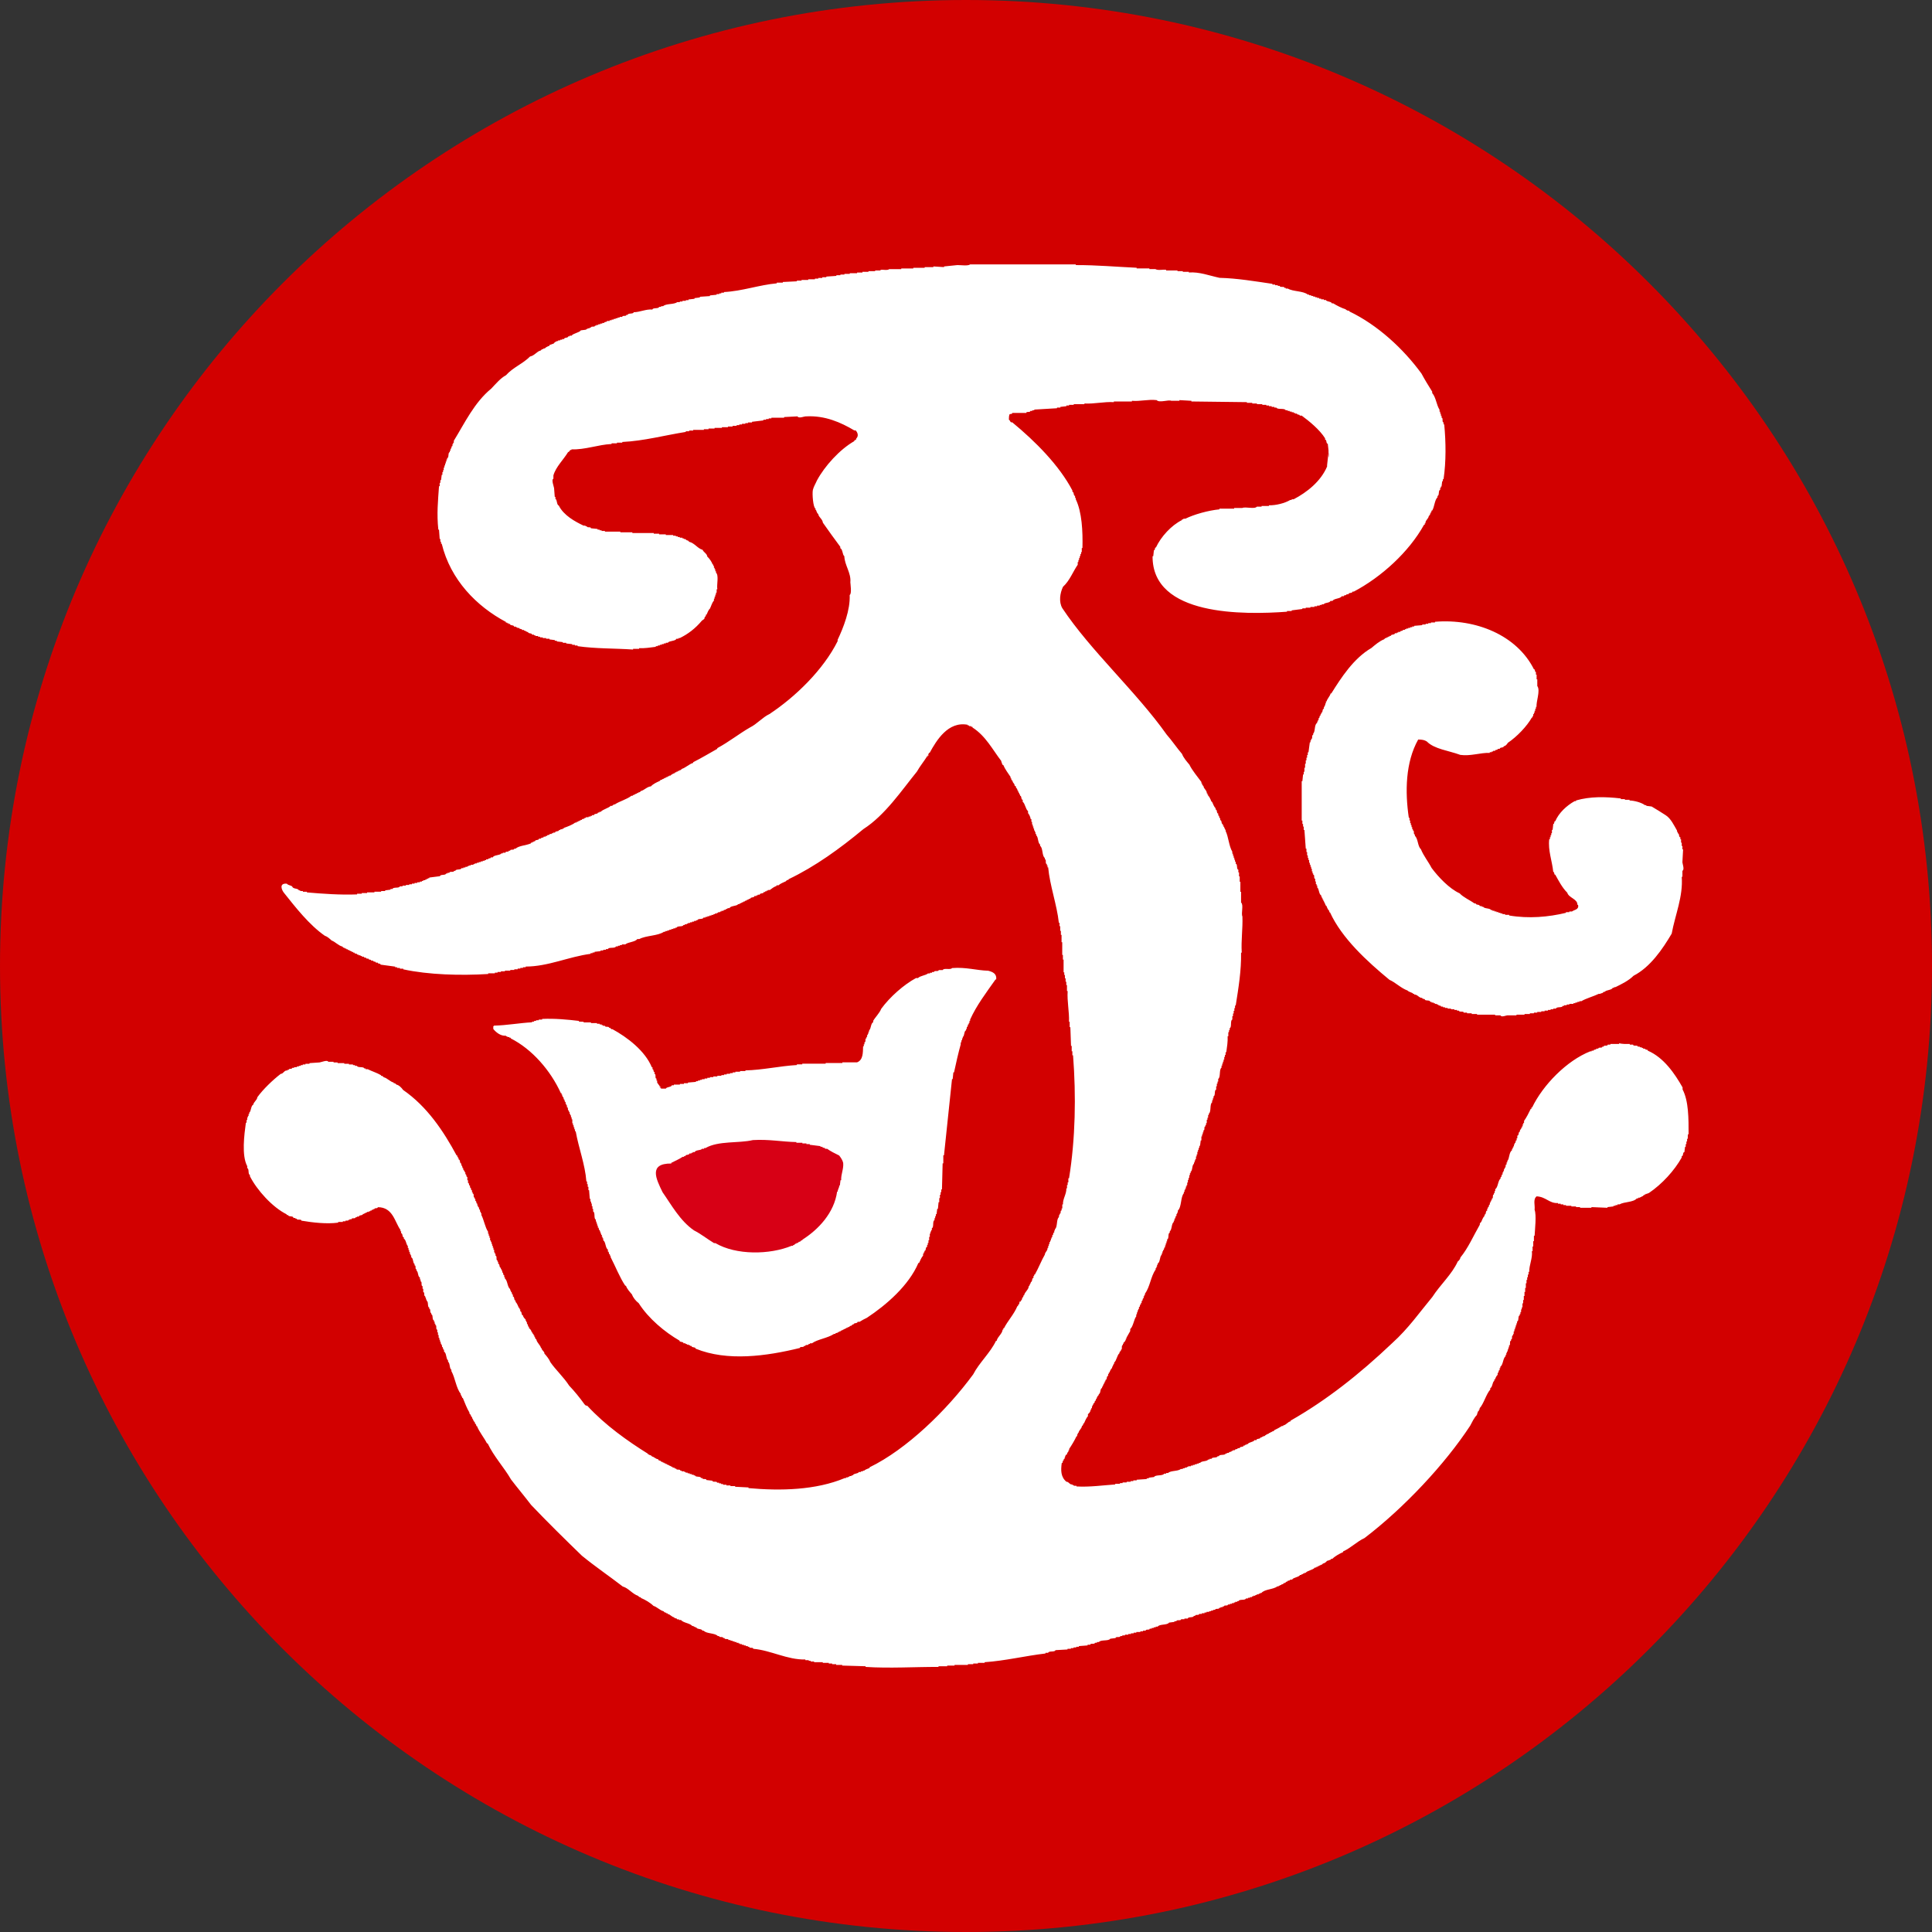
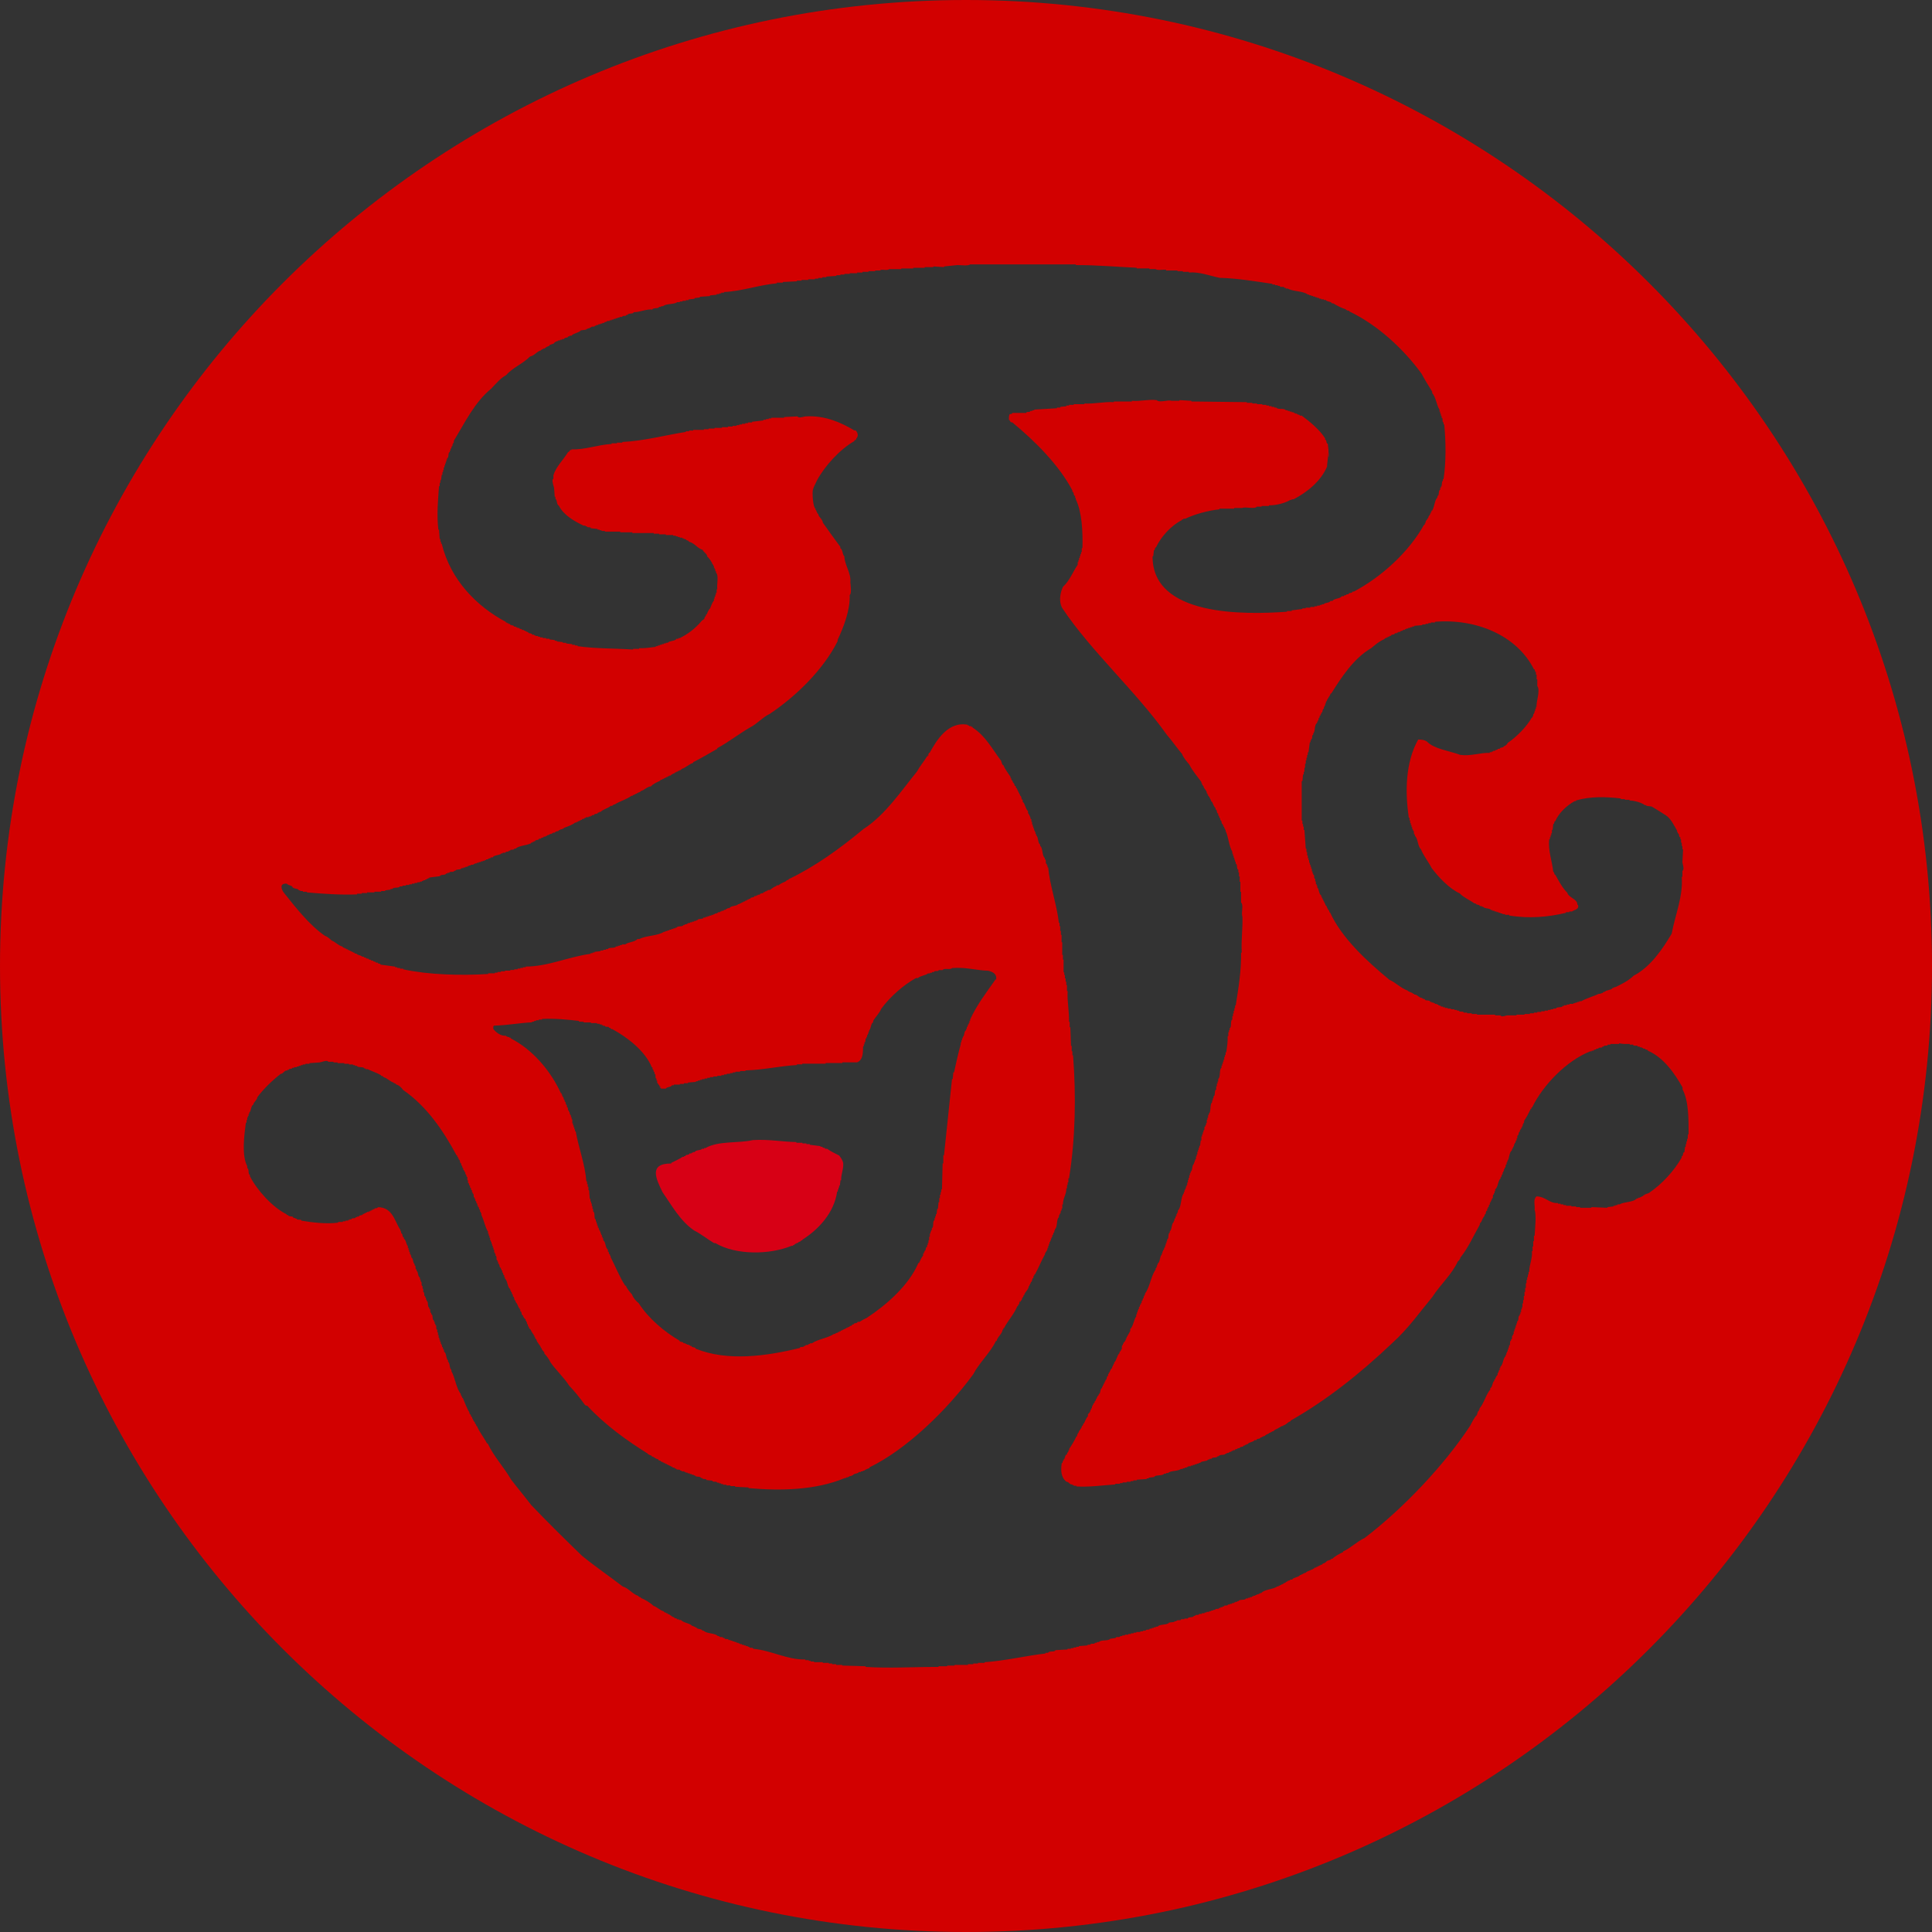
<svg xmlns="http://www.w3.org/2000/svg" version="1.1" id="レイヤー_1" x="0px" y="0px" width="60px" height="60px" viewBox="0 0 60 60" style="enable-background:new 0 0 60 60;" xml:space="preserve">
  <rect x="0" y="0" width="60" height="60" fill="#333333" stroke="none" />
  <style type="text/css">
	.st0{fill:#FFFFFF;}
	.st1{fill:#D70015;}
	.st2{fill:#D20000;}
</style>
  <g>
-     <circle class="st0" cx="30" cy="30" r="28.846" />
    <g>
      <path class="st1" d="M51.086,37.09C51.149,37.065,51.174,37.039,51.086,37.09L51.086,37.09z" />
      <path class="st1" d="M17.17,10.671C17.107,10.696,17.082,10.722,17.17,10.671L17.17,10.671z" />
      <path class="st1" d="M31.085,23.631C31.11,23.694,31.136,23.719,31.085,23.631L31.085,23.631z" />
-       <path class="st1" d="M41.221,48.471C41.283,48.447,41.309,48.421,41.221,48.471L41.221,48.471z" />
+       <path class="st1" d="M41.221,48.471C41.283,48.447,41.309,48.421,41.221,48.471L41.221,48.471" />
      <path class="st1" d="M34.936,41.63c0.01-0.02,0.025-0.046,0.044-0.081C34.977,41.545,34.963,41.567,34.936,41.63z" />
      <path class="st1" d="M41.246,13.987c0,0.006,0,0.017-0.001,0.031C41.273,14.382,41.281,14.101,41.246,13.987z" />
      <path class="st1" d="M41.242,13.973c0.002,0.004,0.003,0.009,0.004,0.014C41.245,13.975,41.244,13.973,41.242,13.973z" />
      <path class="st1" d="M21.552,38.211c0.212,0.107,0.41,0.266,0.623,0.395c0.014,0,0.028,0,0.042,0    c0.643,0.38,1.693,0.363,2.368,0.083c0.014,0,0.028,0,0.042,0c0-0.007,0-0.014,0-0.021c0.055,0.016,0.048-0.058,0.104-0.042    c0-0.007,0-0.014,0-0.021c0.037,0.009,0.062-0.017,0.083-0.042c0.055,0.016,0.048-0.058,0.104-0.042c0-0.007,0-0.014,0-0.021    c0.495-0.312,0.989-0.832,1.08-1.495c0.007,0,0.014,0,0.021,0c0-0.021,0-0.042,0-0.062c0.007,0,0.014,0,0.021,0    c0-0.021,0-0.042,0-0.062c0.007,0,0.014,0,0.021,0c0-0.021,0-0.042,0-0.062c0.007,0,0.014,0,0.021,0    c0.007-0.055,0.014-0.111,0.021-0.166c0.007,0,0.014,0,0.021,0c-0.01-0.188,0.08-0.34,0.062-0.54    c-0.021-0.087-0.077-0.167-0.125-0.228c-0.12-0.057-0.277-0.138-0.374-0.208c-0.021,0-0.042,0-0.062,0    c0.01-0.05-0.093-0.012-0.083-0.062c-0.021,0-0.042,0-0.062,0c0-0.007,0-0.014,0-0.021c-0.111-0.014-0.222-0.028-0.332-0.042    c0-0.007,0-0.014,0-0.021c-0.035,0-0.069,0-0.104,0c0-0.007,0-0.014,0-0.021c-0.042,0-0.083,0-0.125,0c0-0.007,0-0.014,0-0.021    c-0.062,0-0.125,0-0.187,0c0-0.007,0-0.014,0-0.021c-0.443-0.008-0.847-0.092-1.35-0.062c-0.441,0.105-1.074,0.015-1.475,0.249    c-0.014,0-0.028,0-0.042,0c0,0.007,0,0.014,0,0.021c-0.021,0-0.042,0-0.062,0c-0.034,0.059-0.204,0.028-0.228,0.104    c-0.021,0-0.042,0-0.062,0c0,0.007,0,0.014,0,0.021c-0.014,0-0.028,0-0.042,0c0,0.007,0,0.014,0,0.021c-0.021,0-0.042,0-0.062,0    c0.005,0.058-0.13,0.025-0.125,0.083c-0.014,0-0.028,0-0.042,0c0,0.007,0,0.014,0,0.021c-0.014,0-0.028,0-0.042,0    c-0.092,0.067-0.243,0.129-0.353,0.187c0,0.007,0,0.014,0,0.021c-0.714-0.005-0.472,0.479-0.27,0.893    C20.848,37.413,21.118,37.913,21.552,38.211z" />
      <path class="st2" d="M30,0C13.431,0,0,13.431,0,30s13.431,30,30,30s30-13.431,30-30S46.569,0,30,0z M47.638,20.786    c0.05-0.01,0.012,0.093,0.062,0.083c0,0.028,0,0.055,0,0.083c0.007,0,0.014,0,0.021,0c0,0.048,0,0.097,0,0.145    c0.007,0,0.014,0,0.021,0c0,0.069,0,0.138,0,0.208c0.105,0.138-0.045,0.501-0.021,0.644c-0.007,0-0.014,0-0.021,0    c0,0.021,0,0.042,0,0.062c-0.007,0-0.014,0-0.021,0c0,0.021,0,0.042,0,0.062c-0.007,0-0.014,0-0.021,0c0,0.021,0,0.042,0,0.062    c-0.007,0-0.014,0-0.021,0c0,0.014,0,0.028,0,0.042c-0.007,0-0.014,0-0.021,0c0,0.021,0,0.042,0,0.062c-0.007,0-0.014,0-0.021,0    c0,0.014,0,0.028,0,0.042c-0.007,0-0.014,0-0.021,0c-0.15,0.272-0.47,0.604-0.748,0.789c-0.019,0.039-0.076,0.107-0.125,0.104    c0.005,0.058-0.13,0.025-0.125,0.083c-0.021,0-0.042,0-0.062,0c0.01,0.05-0.093,0.012-0.083,0.062c-0.021,0-0.042,0-0.062,0    c0,0.007,0,0.014,0,0.021c-0.014,0-0.028,0-0.042,0c0,0.007,0,0.014,0,0.021c-0.021,0-0.042,0-0.062,0c0,0.007,0,0.014,0,0.021    c-0.288-0.011-0.599,0.108-0.914,0.062c-0.357-0.133-0.808-0.179-1.038-0.415c-0.075-0.049-0.146-0.06-0.27-0.062    c-0.397,0.708-0.411,1.624-0.291,2.43c0.007,0,0.014,0,0.021,0c0,0.028,0,0.055,0,0.083c0.007,0,0.014,0,0.021,0    c0,0.028,0,0.055,0,0.083c0.007,0,0.014,0,0.021,0c0,0.021,0,0.042,0,0.062c0.007,0,0.014,0,0.021,0c0,0.021,0,0.042,0,0.062    c0.007,0,0.014,0,0.021,0c0,0.021,0,0.042,0,0.062c0.007,0,0.014,0,0.021,0c0,0.014,0,0.028,0,0.042    c0.058-0.007,0.004,0.131,0.062,0.125c0,0.014,0,0.028,0,0.042c0.104,0.092,0.083,0.323,0.187,0.415    c0.08,0.202,0.239,0.399,0.332,0.582c0.208,0.28,0.55,0.644,0.872,0.789c0.116,0.126,0.315,0.208,0.457,0.312    c0.014,0,0.028,0,0.042,0c-0.005,0.058,0.13,0.025,0.125,0.083c0.021,0,0.042,0,0.062,0c0,0.007,0,0.014,0,0.021    c0.014,0,0.028,0,0.042,0c0.037,0.066,0.212,0.038,0.249,0.104c0.014,0,0.028,0,0.042,0c0,0.007,0,0.014,0,0.021    c0.021,0,0.042,0,0.062,0c0,0.007,0,0.014,0,0.021c0.021,0,0.042,0,0.062,0c0,0.007,0,0.014,0,0.021c0.021,0,0.042,0,0.062,0    c0,0.007,0,0.014,0,0.021c0.021,0,0.042,0,0.062,0c0,0.007,0,0.014,0,0.021c0.021,0,0.042,0,0.062,0c0,0.007,0,0.014,0,0.021    c0.028,0,0.055,0,0.083,0c0,0.007,0,0.014,0,0.021c0.042,0,0.083,0,0.125,0c0,0.007,0,0.014,0,0.021    c0.611,0.103,1.22,0.048,1.765-0.083c0-0.007,0-0.014,0-0.021c0.035,0,0.069,0,0.104,0c0-0.007,0-0.014,0-0.021    c0.028,0,0.055,0,0.083,0c0.065-0.055,0.228-0.053,0.187-0.208c-0.007,0-0.014,0-0.021,0c0.015-0.176-0.274-0.219-0.312-0.374    c-0.161-0.159-0.269-0.373-0.374-0.561c-0.05,0.01-0.012-0.093-0.062-0.083c-0.034-0.342-0.167-0.667-0.125-1.018    c0.007,0,0.014,0,0.021,0c0-0.021,0-0.042,0-0.062c0.007,0,0.014,0,0.021,0c0-0.021,0-0.042,0-0.062c0.007,0,0.014,0,0.021,0    c0-0.021,0-0.042,0-0.062c0.007,0,0.014,0,0.021,0c0-0.035,0-0.069,0-0.104c0.007,0,0.014,0,0.021,0    c0.007-0.062,0.014-0.125,0.021-0.187c0.05,0.01,0.012-0.093,0.062-0.083c0.107-0.254,0.351-0.485,0.602-0.623    c0.014,0,0.028,0,0.042,0c0-0.007,0-0.014,0-0.021c0.443-0.127,0.911-0.118,1.392-0.062c0,0.007,0,0.014,0,0.021    c0.042,0,0.083,0,0.125,0c0,0.007,0,0.014,0,0.021c0.048,0,0.097,0,0.145,0c0,0.007,0,0.014,0,0.021    c0.153,0.005,0.37,0.063,0.478,0.145c0.014,0,0.028,0,0.042,0c0,0.007,0,0.014,0,0.021c0.055,0.007,0.111,0.014,0.166,0.021    c0.146,0.083,0.292,0.18,0.436,0.27c0.162,0.103,0.258,0.315,0.353,0.478c0,0.014,0,0.028,0,0.042c0.007,0,0.014,0,0.021,0    c0,0.014,0,0.028,0,0.042c0.058-0.005,0.025,0.13,0.083,0.125c0,0.021,0,0.042,0,0.062c0.007,0,0.014,0,0.021,0    c0,0.035,0,0.069,0,0.104c0.007,0,0.014,0,0.021,0c0,0.035,0,0.069,0,0.104c0.007,0,0.014,0,0.021,0c0,0.035,0,0.069,0,0.104    c0.007,0,0.014,0,0.021,0c-0.007,0.132-0.014,0.263-0.021,0.395c-0.003,0.04,0.075,0.24,0,0.27c0,0.062,0,0.125,0,0.187    c-0.007,0-0.014,0-0.021,0c0.045,0.616-0.204,1.178-0.312,1.765c-0.283,0.48-0.665,1.042-1.184,1.308    c-0.15,0.151-0.362,0.254-0.561,0.353c-0.014,0-0.028,0-0.042,0c0,0.007,0,0.014,0,0.021c-0.014,0-0.028,0-0.042,0    c-0.037,0.078-0.209,0.064-0.249,0.125c-0.057-0.01-0.058,0.063-0.125,0.042c0,0.007,0,0.014,0,0.021c-0.021,0-0.042,0-0.062,0    c-0.153,0.076-0.398,0.141-0.54,0.228c-0.021,0-0.042,0-0.062,0c0,0.007,0,0.014,0,0.021c-0.021,0-0.042,0-0.062,0    c0,0.007,0,0.014,0,0.021c-0.021,0-0.042,0-0.062,0c0,0.007,0,0.014,0,0.021c-0.021,0-0.042,0-0.062,0c0,0.007,0,0.014,0,0.021    c-0.042,0-0.083,0-0.125,0c0,0.007,0,0.014,0,0.021c-0.028,0-0.055,0-0.083,0c0,0.007,0,0.014,0,0.021c-0.028,0-0.055,0-0.083,0    c0,0.007,0,0.014,0,0.021c-0.014,0-0.028,0-0.042,0c-0.01,0.068-0.197,0.015-0.208,0.083c-0.028,0-0.055,0-0.083,0    c0,0.007,0,0.014,0,0.021c-0.028,0-0.055,0-0.083,0c0,0.007,0,0.014,0,0.021c-0.028,0-0.055,0-0.083,0c0,0.007,0,0.014,0,0.021    c-0.035,0-0.069,0-0.104,0c0,0.007,0,0.014,0,0.021c-0.035,0-0.069,0-0.104,0c0,0.007,0,0.014,0,0.021c-0.042,0-0.083,0-0.125,0    c0,0.007,0,0.014,0,0.021c-0.035,0-0.069,0-0.104,0c0,0.007,0,0.014,0,0.021c-0.042,0-0.083,0-0.125,0c0,0.007,0,0.014,0,0.021    c-0.055,0-0.111,0-0.166,0c0,0.007,0,0.014,0,0.021c-0.083,0-0.166,0-0.249,0c0,0.007,0,0.014,0,0.021c-0.09,0-0.18,0-0.27,0    c-0.041-0.006-0.202,0.073-0.228,0c-0.055,0-0.111,0-0.166,0c0-0.007,0-0.014,0-0.021c-0.187,0-0.374,0-0.561,0    c0-0.007,0-0.014,0-0.021c-0.055,0-0.111,0-0.166,0c0-0.007,0-0.014,0-0.021c-0.048,0-0.097,0-0.145,0c0-0.007,0-0.014,0-0.021    c-0.035,0-0.069,0-0.104,0c0.003-0.061-0.149-0.002-0.145-0.062c-0.021,0-0.042,0-0.062,0c0-0.007,0-0.014,0-0.021    c-0.028,0-0.055,0-0.083,0c0-0.007,0-0.014,0-0.021c-0.035,0-0.069,0-0.104,0c0-0.007,0-0.014,0-0.021c-0.035,0-0.069,0-0.104,0    c0-0.007,0-0.014,0-0.021c-0.028,0-0.055,0-0.083,0c0-0.007,0-0.014,0-0.021c-0.021,0-0.042,0-0.062,0c0-0.007,0-0.014,0-0.021    c-0.021,0-0.042,0-0.062,0c0.01-0.05-0.093-0.012-0.083-0.062c-0.014,0-0.028,0-0.042,0c0-0.007,0-0.014,0-0.021    c-0.021,0-0.042,0-0.062,0c0-0.007,0-0.014,0-0.021c-0.014,0-0.028,0-0.042,0c0-0.007,0-0.014,0-0.021c-0.021,0-0.042,0-0.062,0    c0-0.007,0-0.014,0-0.021c-0.014,0-0.028,0-0.042,0c-0.009-0.063-0.118-0.029-0.166-0.062c0.01-0.05-0.093-0.012-0.083-0.062    c-0.099,0.01-0.15-0.114-0.249-0.104c0-0.007,0-0.014,0-0.021c-0.014,0-0.028,0-0.042,0c0-0.007,0-0.014,0-0.021    c-0.047-0.021-0.138-0.047-0.166-0.083c-0.205-0.073-0.378-0.254-0.561-0.332c-0.694-0.572-1.485-1.297-1.848-2.098    c-0.007,0-0.014,0-0.021,0c0-0.014,0-0.028,0-0.042c-0.033-0.024-0.072-0.101-0.083-0.145c-0.024-0.021-0.051-0.046-0.041-0.083    c-0.007,0-0.014,0-0.021,0c0-0.014,0-0.028,0-0.042c-0.007,0-0.014,0-0.021,0c0-0.014,0-0.028,0-0.042c-0.007,0-0.014,0-0.021,0    c0-0.014,0-0.028,0-0.042c-0.007,0-0.014,0-0.021,0c0-0.014,0-0.028,0-0.042c-0.007,0-0.014,0-0.021,0c0-0.014,0-0.028,0-0.042    c-0.007,0-0.014,0-0.021,0c0-0.014,0-0.028,0-0.042c-0.078-0.037-0.064-0.209-0.125-0.249c0-0.021,0-0.042,0-0.062    c-0.007,0-0.014,0-0.021,0c0-0.014,0-0.028,0-0.042c-0.007,0-0.014,0-0.021,0c0-0.028,0-0.055,0-0.083c-0.007,0-0.014,0-0.021,0    c0-0.028,0-0.055,0-0.083c-0.058,0.007-0.004-0.131-0.062-0.125c0-0.014,0-0.028,0-0.042c-0.007,0-0.014,0-0.021,0    c0-0.021,0-0.042,0-0.062c-0.007,0-0.014,0-0.021,0c0-0.028,0-0.055,0-0.083c-0.007,0-0.014,0-0.021,0c0-0.021,0-0.042,0-0.062    c-0.007,0-0.014,0-0.021,0c0-0.021,0-0.042,0-0.062c-0.007,0-0.014,0-0.021,0c0-0.021,0-0.042,0-0.062c-0.007,0-0.014,0-0.021,0    c0-0.028,0-0.055,0-0.083c-0.007,0-0.014,0-0.021,0c0-0.021,0-0.042,0-0.062c-0.007,0-0.014,0-0.021,0c0-0.028,0-0.055,0-0.083    c-0.007,0-0.014,0-0.021,0c0-0.035,0-0.069,0-0.104c-0.007,0-0.014,0-0.021,0c0-0.035,0-0.069,0-0.104c-0.007,0-0.014,0-0.021,0    c-0.014-0.194-0.028-0.388-0.042-0.582c-0.007,0-0.014,0-0.021,0c0-0.035,0-0.069,0-0.104c-0.007,0-0.014,0-0.021,0    c0-0.028,0-0.055,0-0.083c-0.007,0-0.014,0-0.021,0c0-0.035,0-0.069,0-0.104c-0.007,0-0.014,0-0.021,0c0-0.408,0-0.817,0-1.225    c0.007,0,0.014,0,0.021,0c0.007-0.069,0.014-0.138,0.021-0.208c0.007,0,0.014,0,0.021,0c0-0.028,0-0.055,0-0.083    c0.007,0,0.014,0,0.021,0c0-0.042,0-0.083,0-0.125c0.007,0,0.014,0,0.021,0c0-0.042,0-0.083,0-0.125c0.007,0,0.014,0,0.021,0    c0-0.035,0-0.069,0-0.104c0.007,0,0.014,0,0.021,0c0-0.028,0-0.055,0-0.083c0.007,0,0.014,0,0.021,0c0-0.028,0-0.055,0-0.083    c0.007,0,0.014,0,0.021,0c0-0.028,0-0.055,0-0.083c0.007,0,0.014,0,0.021,0c0.014-0.104,0.028-0.208,0.042-0.312    c0.007,0,0.014,0,0.021,0c0-0.021,0-0.042,0-0.062c0.007,0,0.014,0,0.021,0c0-0.014,0-0.028,0-0.042    c0.058,0.007,0.004-0.131,0.062-0.125c0-0.014,0-0.028,0-0.042c0.073-0.065,0.028-0.285,0.125-0.332c0-0.014,0-0.028,0-0.042    c0.007,0,0.014,0,0.021,0c0-0.014,0-0.028,0-0.042c0.007,0,0.014,0,0.021,0c0-0.021,0-0.042,0-0.062    c0.05,0.01,0.012-0.093,0.062-0.083c0-0.014,0-0.028,0-0.042c0.007,0,0.014,0,0.021,0c0-0.014,0-0.028,0-0.042    c0.058,0.005,0.025-0.13,0.083-0.125c0-0.021,0-0.042,0-0.062c0.007,0,0.014,0,0.021,0c0-0.014,0-0.028,0-0.042    c0.007,0,0.014,0,0.021,0c0-0.021,0-0.042,0-0.062c0.007,0,0.014,0,0.021,0c0-0.021,0-0.042,0-0.062c0.007,0,0.014,0,0.021,0    c0.016-0.084,0.109-0.166,0.125-0.249c0.007,0,0.014,0,0.021,0c0.308-0.491,0.691-1.089,1.246-1.412    c0.108-0.091,0.254-0.217,0.395-0.27c0.021-0.024,0.047-0.051,0.083-0.042c0-0.007,0-0.014,0-0.021c0.014,0,0.028,0,0.042,0    c0-0.007,0-0.014,0-0.021c0.014,0,0.028,0,0.042,0c0-0.007,0-0.014,0-0.021c0.014,0,0.028,0,0.042,0    c-0.005-0.058,0.13-0.025,0.125-0.083c0.021,0,0.042,0,0.062,0c0-0.007,0-0.014,0-0.021c0.014,0,0.028,0,0.042,0    c0-0.007,0-0.014,0-0.021c0.021,0,0.042,0,0.062,0c-0.01-0.05,0.093-0.012,0.083-0.062c0.021,0,0.042,0,0.062,0    c0-0.007,0-0.014,0-0.021c0.014,0,0.028,0,0.042,0c0-0.007,0-0.014,0-0.021c0.021,0,0.042,0,0.062,0c0-0.007,0-0.014,0-0.021    c0.021,0,0.042,0,0.062,0c0-0.007,0-0.014,0-0.021c0.021,0,0.042,0,0.062,0c0-0.007,0-0.014,0-0.021c0.021,0,0.042,0,0.062,0    c0-0.007,0-0.014,0-0.021c0.083-0.007,0.166-0.014,0.249-0.021c0-0.007,0-0.014,0-0.021c0.035,0,0.069,0,0.104,0    c0-0.007,0-0.014,0-0.021c0.028,0,0.055,0,0.083,0c0-0.007,0-0.014,0-0.021c0.028,0,0.055,0,0.083,0c0-0.007,0-0.014,0-0.021    c0.042,0,0.083,0,0.125,0c0-0.007,0-0.014,0-0.021C45.84,19.206,47.109,19.731,47.638,20.786z M52.415,35.366    c-0.007,0-0.014,0-0.021,0c0,0.028,0,0.055,0,0.083c-0.007,0-0.014,0-0.021,0c0,0.028,0,0.055,0,0.083c-0.007,0-0.014,0-0.021,0    c0,0.028,0,0.055,0,0.083c-0.007,0-0.014,0-0.021,0c-0.007,0.055-0.014,0.111-0.021,0.166c-0.058-0.005-0.025,0.13-0.083,0.125    c0,0.014,0,0.028,0,0.042c-0.224,0.401-0.609,0.826-1.018,1.101c-0.097,0.042-0.111,0.042-0.125,0.042c0,0.007,0,0.014,0,0.021    c-0.055-0.016-0.048,0.058-0.104,0.042c0,0.007,0,0.014,0,0.021c-0.014,0-0.028,0-0.042,0c0,0.007,0,0.014,0,0.021    c-0.021,0-0.042,0-0.062,0c0,0.007,0,0.014,0,0.021c-0.014,0-0.028,0-0.042,0c-0.108,0.128-0.395,0.1-0.54,0.187    c-0.021,0-0.042,0-0.062,0c0,0.007,0,0.014,0,0.021c-0.021,0-0.042,0-0.062,0c0,0.007,0,0.014,0,0.021c-0.021,0-0.042,0-0.062,0    c0,0.007,0,0.014,0,0.021c-0.062,0.007-0.125,0.014-0.187,0.021c0,0.007,0,0.014,0,0.021c-0.166-0.007-0.332-0.014-0.498-0.021    c0,0.007,0,0.014,0,0.021c-0.118,0-0.235,0-0.353,0c0-0.007,0-0.014,0-0.021c-0.042,0-0.083,0-0.125,0c0-0.007,0-0.014,0-0.021    c-0.048,0-0.097,0-0.145,0c0-0.007,0-0.014,0-0.021c-0.055,0-0.111,0-0.166,0c0-0.007,0-0.014,0-0.021c-0.028,0-0.055,0-0.083,0    c0-0.007,0-0.014,0-0.021c-0.028,0-0.055,0-0.083,0c0-0.007,0-0.014,0-0.021c-0.028,0-0.055,0-0.083,0c0-0.007,0-0.014,0-0.021    c-0.274,0.016-0.37-0.195-0.665-0.208c-0.118,0.097-0.043,0.275-0.062,0.415c0.062,0.172,0.011,0.6,0,0.81    c-0.007,0-0.014,0-0.021,0c0,0.055,0,0.111,0,0.166c-0.007,0-0.014,0-0.021,0c0,0.055,0,0.111,0,0.166c-0.007,0-0.014,0-0.021,0    c0,0.048,0,0.097,0,0.145c-0.007,0-0.014,0-0.021,0c0.026,0.217-0.087,0.43-0.083,0.644c-0.007,0-0.014,0-0.021,0    c0,0.028,0,0.055,0,0.083c-0.007,0-0.014,0-0.021,0c0,0.028,0,0.055,0,0.083c-0.007,0-0.014,0-0.021,0c0,0.028,0,0.055,0,0.083    c-0.007,0-0.014,0-0.021,0c0,0.035,0,0.069,0,0.104c-0.007,0-0.014,0-0.021,0c0,0.048,0,0.097,0,0.145c-0.007,0-0.014,0-0.021,0    c0,0.042,0,0.083,0,0.125c-0.007,0-0.014,0-0.021,0c0,0.042,0,0.083,0,0.125c-0.007,0-0.014,0-0.021,0c0,0.042,0,0.083,0,0.125    c-0.007,0-0.014,0-0.021,0c0,0.035,0,0.069,0,0.104c-0.007,0-0.014,0-0.021,0c0,0.042,0,0.083,0,0.125c-0.007,0-0.014,0-0.021,0    c0,0.021,0,0.042,0,0.062c-0.007,0-0.014,0-0.021,0c0,0.028,0,0.055,0,0.083c-0.007,0-0.014,0-0.021,0c0,0.021,0,0.042,0,0.062    c-0.007,0-0.014,0-0.021,0c0,0.014,0,0.028,0,0.042c-0.066,0.006-0.017,0.181-0.083,0.187c0,0.021,0,0.042,0,0.062    c-0.007,0-0.014,0-0.021,0c0,0.021,0,0.042,0,0.062c-0.007,0-0.014,0-0.021,0c0,0.021,0,0.042,0,0.062c-0.007,0-0.014,0-0.021,0    c0,0.021,0,0.042,0,0.062c-0.007,0-0.014,0-0.021,0c0,0.021,0,0.042,0,0.062c-0.007,0-0.014,0-0.021,0c0,0.028,0,0.055,0,0.083    c-0.007,0-0.014,0-0.021,0c0,0.014,0,0.028,0,0.042c-0.058-0.007-0.004,0.131-0.062,0.125c0,0.014,0,0.028,0,0.042    c-0.061-0.003-0.002,0.149-0.062,0.145c0,0.021,0,0.042,0,0.062c-0.007,0-0.014,0-0.021,0c0,0.021,0,0.042,0,0.062    c-0.007,0-0.014,0-0.021,0c0,0.021,0,0.042,0,0.062c-0.007,0-0.014,0-0.021,0c0,0.014,0,0.028,0,0.042c-0.007,0-0.014,0-0.021,0    c0,0.021,0,0.042,0,0.062c-0.007,0-0.014,0-0.021,0c0,0.014,0,0.028,0,0.042c-0.088,0.065-0.072,0.262-0.166,0.332    c0,0.014,0,0.028,0,0.042c-0.007,0-0.014,0-0.021,0c0,0.021,0,0.042,0,0.062c-0.05-0.01-0.012,0.093-0.062,0.083    c0,0.021,0,0.042,0,0.062c-0.033,0.024-0.071,0.101-0.083,0.145c-0.007,0-0.014,0-0.021,0c0,0.014,0,0.028,0,0.042    c-0.062,0.032-0.052,0.196-0.125,0.228c0,0.014,0,0.028,0,0.042c-0.129,0.144-0.202,0.442-0.332,0.582c0,0.014,0,0.028,0,0.042    c-0.007,0-0.014,0-0.021,0c0,0.014,0,0.028,0,0.042c-0.007,0-0.014,0-0.021,0c-0.042,0.097-0.042,0.111-0.042,0.125    c0.025-0.063,0.051-0.088,0,0c-0.086,0.081-0.153,0.23-0.208,0.332c-0.785,1.197-2.054,2.552-3.282,3.489    c-0.221,0.098-0.435,0.315-0.665,0.415c0,0.007,0,0.014,0,0.021c-0.108,0.047-0.251,0.125-0.332,0.208c-0.014,0-0.028,0-0.042,0    c0,0.007,0,0.014,0,0.021c-0.097,0.042-0.111,0.042-0.125,0.042c-0.019,0.032-0.081,0.081-0.125,0.083    c-0.021,0.024-0.046,0.051-0.083,0.042c0,0.007,0,0.014,0,0.021c-0.014,0-0.028,0-0.042,0c0,0.007,0,0.014,0,0.021    c-0.014,0-0.028,0-0.042,0c0,0.007,0,0.014,0,0.021c-0.014,0-0.028,0-0.042,0c0,0.007,0,0.014,0,0.021c-0.014,0-0.028,0-0.042,0    c-0.064,0.08-0.234,0.089-0.291,0.166c-0.014,0-0.028,0-0.042,0c0,0.007,0,0.014,0,0.021c-0.014,0-0.028,0-0.042,0    c0,0.007,0,0.014,0,0.021c-0.014,0-0.028,0-0.042,0c0,0.007,0,0.014,0,0.021c-0.014,0-0.028,0-0.042,0    c-0.04,0.073-0.209,0.072-0.249,0.145c-0.021,0-0.042,0-0.062,0c0.01,0.05-0.093,0.012-0.083,0.062    c-0.055-0.016-0.048,0.058-0.104,0.042c-0.021,0.025-0.046,0.051-0.083,0.042c0,0.007,0,0.014,0,0.021c-0.014,0-0.028,0-0.042,0    c0,0.007,0,0.014,0,0.021c-0.014,0-0.028,0-0.042,0c0,0.007,0,0.014,0,0.021c-0.014,0-0.028,0-0.042,0    c-0.12,0.1-0.399,0.085-0.498,0.208c-0.014,0-0.028,0-0.042,0c0,0.007,0,0.014,0,0.021c-0.014,0-0.028,0-0.042,0    c0,0.007,0,0.014,0,0.021c-0.021,0-0.042,0-0.062,0c0,0.007,0,0.014,0,0.021c-0.014,0-0.028,0-0.042,0c0,0.007,0,0.014,0,0.021    c-0.021,0-0.042,0-0.062,0c0,0.007,0,0.014,0,0.021c-0.014,0-0.028,0-0.042,0c0,0.007,0,0.014,0,0.021c-0.021,0-0.042,0-0.062,0    c0,0.007,0,0.014,0,0.021c-0.021,0-0.042,0-0.062,0c0,0.007,0,0.014,0,0.021c-0.021,0-0.042,0-0.062,0    c-0.016,0.07-0.213,0.013-0.228,0.083c-0.014,0-0.028,0-0.042,0c0,0.007,0,0.014,0,0.021c-0.021,0-0.042,0-0.062,0    c0,0.007,0,0.014,0,0.021c-0.014,0-0.028,0-0.042,0c0,0.007,0,0.014,0,0.021c-0.021,0-0.042,0-0.062,0c0,0.007,0,0.014,0,0.021    c-0.021,0-0.042,0-0.062,0c0,0.007,0,0.014,0,0.021c-0.021,0-0.042,0-0.062,0c0.007,0.058-0.131,0.004-0.125,0.062    c-0.014,0-0.028,0-0.042,0c0,0.007,0,0.014,0,0.021c-0.021,0-0.042,0-0.062,0c0,0.007,0,0.014,0,0.021c-0.014,0-0.028,0-0.042,0    c0.007,0.058-0.131,0.004-0.125,0.062c-0.021,0-0.042,0-0.062,0c0,0.007,0,0.014,0,0.021c-0.021,0-0.042,0-0.062,0    c0,0.007,0,0.014,0,0.021c-0.021,0-0.042,0-0.062,0c0,0.007,0,0.014,0,0.021c-0.028,0-0.055,0-0.083,0c0,0.007,0,0.014,0,0.021    c-0.021,0-0.042,0-0.062,0c0,0.007,0,0.014,0,0.021c-0.028,0-0.055,0-0.083,0c0,0.007,0,0.014,0,0.021c-0.028,0-0.055,0-0.083,0    c0.007,0.058-0.131,0.004-0.125,0.062c-0.014,0-0.028,0-0.042,0c-0.006,0.066-0.181,0.017-0.187,0.083c-0.035,0-0.069,0-0.104,0    c0,0.007,0,0.014,0,0.021c-0.035,0-0.069,0-0.104,0c0.003,0.061-0.149,0.002-0.145,0.062c-0.021,0-0.042,0-0.062,0    c0,0.007,0,0.014,0,0.021c-0.055,0.007-0.111,0.014-0.166,0.021c-0.054,0.086-0.299,0.039-0.353,0.125c-0.021,0-0.042,0-0.062,0    c0,0.007,0,0.014,0,0.021c-0.021,0-0.042,0-0.062,0c0,0.007,0,0.014,0,0.021c-0.021,0-0.042,0-0.062,0c0,0.007,0,0.014,0,0.021    c-0.021,0-0.042,0-0.062,0c0.007,0.058-0.131,0.004-0.125,0.062c-0.028,0-0.055,0-0.083,0c0,0.007,0,0.014,0,0.021    c-0.028,0-0.055,0-0.083,0c0,0.007,0,0.014,0,0.021c-0.042,0-0.083,0-0.125,0c0,0.007,0,0.014,0,0.021c-0.028,0-0.055,0-0.083,0    c0,0.007,0,0.014,0,0.021c-0.028,0-0.055,0-0.083,0c0,0.007,0,0.014,0,0.021c-0.028,0-0.055,0-0.083,0c0,0.007,0,0.014,0,0.021    c-0.035,0-0.069,0-0.104,0c0,0.007,0,0.014,0,0.021c-0.028,0-0.055,0-0.083,0c0,0.007,0,0.014,0,0.021c-0.021,0-0.042,0-0.062,0    c0.003,0.061-0.149,0.002-0.145,0.062c-0.055,0.007-0.111,0.014-0.166,0.021c-0.053,0.082-0.3,0.022-0.353,0.104    c-0.021,0-0.042,0-0.062,0c0,0.007,0,0.014,0,0.021c-0.021,0-0.042,0-0.062,0c0.003,0.061-0.149,0.002-0.145,0.062    c-0.028,0-0.055,0-0.083,0c0,0.007,0,0.014,0,0.021c-0.09,0.007-0.18,0.014-0.27,0.021c0,0.007,0,0.014,0,0.021    c-0.028,0-0.055,0-0.083,0c0,0.007,0,0.014,0,0.021c-0.028,0-0.055,0-0.083,0c0,0.007,0,0.014,0,0.021c-0.028,0-0.055,0-0.083,0    c0,0.007,0,0.014,0,0.021c-0.035,0-0.069,0-0.104,0c0,0.007,0,0.014,0,0.021c-0.125,0.007-0.249,0.014-0.374,0.021    c-0.016,0.07-0.213,0.013-0.228,0.083c-0.028,0-0.055,0-0.083,0c0,0.007,0,0.014,0,0.021c-0.623,0.072-1.26,0.229-1.89,0.27    c0,0.007,0,0.014,0,0.021c-0.069,0-0.138,0-0.208,0c0,0.007,0,0.014,0,0.021c-0.048,0-0.097,0-0.145,0c0,0.007,0,0.014,0,0.021    c-0.055,0-0.111,0-0.166,0c0,0.007,0,0.014,0,0.021c-0.138,0-0.277,0-0.415,0c0,0.007,0,0.014,0,0.021c-0.076,0-0.152,0-0.228,0    c0,0.007,0,0.014,0,0.021c-0.09,0-0.18,0-0.27,0c0,0.007,0,0.014,0,0.021c-0.72-0.003-1.523,0.048-2.264,0    c0-0.007,0-0.014,0-0.021c-0.242-0.007-0.485-0.014-0.727-0.021c0-0.007,0-0.014,0-0.021c-0.062,0-0.125,0-0.187,0    c0-0.007,0-0.014,0-0.021c-0.042,0-0.083,0-0.125,0c0-0.007,0-0.014,0-0.021c-0.035,0-0.069,0-0.104,0c0-0.007,0-0.014,0-0.021    c-0.062,0-0.125,0-0.187,0c0-0.007,0-0.014,0-0.021c-0.09,0-0.18,0-0.27,0c0-0.007,0-0.014,0-0.021c-0.035,0-0.069,0-0.104,0    c0-0.007,0-0.014,0-0.021c-0.021,0-0.042,0-0.062,0c0-0.007,0-0.014,0-0.021c-0.035,0-0.069,0-0.104,0c0-0.007,0-0.014,0-0.021    c-0.562,0.014-1.071-0.286-1.62-0.332c0.007-0.058-0.131-0.004-0.125-0.062c-0.014,0-0.028,0-0.042,0c0-0.007,0-0.014,0-0.021    c-0.021,0-0.042,0-0.062,0c0-0.007,0-0.014,0-0.021c-0.021,0-0.042,0-0.062,0c0-0.007,0-0.014,0-0.021c-0.021,0-0.042,0-0.062,0    c0-0.007,0-0.014,0-0.021c-0.021,0-0.042,0-0.062,0c0-0.007,0-0.014,0-0.021c-0.014,0-0.028,0-0.042,0c0-0.007,0-0.014,0-0.021    c-0.021,0-0.042,0-0.062,0c0-0.007,0-0.014,0-0.021c-0.021,0-0.042,0-0.062,0c0-0.007,0-0.014,0-0.021c-0.021,0-0.042,0-0.062,0    c0-0.007,0-0.014,0-0.021c-0.021,0-0.042,0-0.062,0c0-0.007,0-0.014,0-0.021c-0.021,0-0.042,0-0.062,0    c0.007-0.058-0.131-0.004-0.125-0.062c-0.014,0-0.028,0-0.042,0c0.007-0.058-0.131-0.004-0.125-0.062c-0.014,0-0.028,0-0.042,0    c-0.082-0.098-0.354-0.068-0.436-0.166c-0.014,0-0.028,0-0.042,0c-0.008-0.068-0.179-0.036-0.187-0.104c-0.014,0-0.028,0-0.042,0    c0-0.007,0-0.014,0-0.021c-0.014,0-0.028,0-0.042,0c0-0.007,0-0.014,0-0.021c-0.014,0-0.028,0-0.042,0    c-0.079-0.093-0.274-0.093-0.353-0.187c-0.021,0-0.042,0-0.062,0c0-0.007,0-0.014,0-0.021c-0.021,0-0.042,0-0.062,0    c0.01-0.05-0.093-0.012-0.083-0.062c-0.076-0.004-0.131-0.099-0.208-0.104c0-0.007,0-0.014,0-0.021c-0.014,0-0.028,0-0.042,0    c0-0.007,0-0.014,0-0.021c-0.037,0.009-0.062-0.017-0.083-0.042c-0.112-0.027-0.209-0.139-0.312-0.166    c-0.101-0.1-0.255-0.19-0.395-0.249c0-0.007,0-0.014,0-0.021c-0.037,0.009-0.062-0.017-0.083-0.042    c-0.177-0.059-0.301-0.242-0.478-0.291c-0.412-0.318-0.832-0.601-1.267-0.955c-0.512-0.496-1.077-1.051-1.578-1.578    c-0.21-0.275-0.43-0.536-0.623-0.789c-0.216-0.376-0.535-0.713-0.727-1.122c-0.007,0-0.014,0-0.021,0    c-0.085-0.173-0.239-0.354-0.312-0.54c-0.007,0-0.014,0-0.021,0c0.009-0.037-0.017-0.062-0.042-0.083    c0.016-0.055-0.058-0.048-0.042-0.104c-0.007,0-0.014,0-0.021,0c0-0.014,0-0.028,0-0.042c-0.007,0-0.014,0-0.021,0    c0.009-0.037-0.017-0.062-0.042-0.083c0.016-0.055-0.058-0.048-0.042-0.104c-0.08-0.129-0.146-0.307-0.208-0.457    c-0.007,0-0.014,0-0.021,0c0-0.014,0-0.028,0-0.042c-0.007,0-0.014,0-0.021,0c0-0.014,0-0.028,0-0.042c-0.007,0-0.014,0-0.021,0    c0-0.014,0-0.028,0-0.042c-0.145-0.179-0.171-0.491-0.291-0.706c0-0.014,0-0.028,0-0.042c-0.066-0.037-0.038-0.212-0.104-0.249    c0-0.014,0-0.028,0-0.042c-0.069-0.047-0.043-0.236-0.125-0.27c0-0.021,0-0.042,0-0.062c-0.05,0.01-0.012-0.093-0.062-0.083    c0-0.021,0-0.042,0-0.062c-0.007,0-0.014,0-0.021,0c0-0.014,0-0.028,0-0.042c-0.007,0-0.014,0-0.021,0c0-0.021,0-0.042,0-0.062    c-0.007,0-0.014,0-0.021,0c0-0.021,0-0.042,0-0.062c-0.007,0-0.014,0-0.021,0c0-0.021,0-0.042,0-0.062c-0.007,0-0.014,0-0.021,0    c0-0.028,0-0.055,0-0.083c-0.007,0-0.014,0-0.021,0c0-0.028,0-0.055,0-0.083c-0.007,0-0.014,0-0.021,0c0-0.028,0-0.055,0-0.083    c-0.061,0.003-0.002-0.149-0.062-0.145c0-0.014,0-0.028,0-0.042c-0.007,0-0.014,0-0.021,0c0-0.021,0-0.042,0-0.062    c-0.007,0-0.014,0-0.021,0c0-0.014,0-0.028,0-0.042c-0.066-0.006-0.017-0.181-0.083-0.187c0-0.014,0-0.028,0-0.042    c-0.058,0.007-0.004-0.131-0.062-0.125c0-0.014,0-0.028,0-0.042c-0.068-0.01-0.015-0.197-0.083-0.208c0-0.014,0-0.028,0-0.042    c-0.007,0-0.014,0-0.021,0c0-0.021,0-0.042,0-0.062c-0.007,0-0.014,0-0.021,0c0-0.014,0-0.028,0-0.042    c-0.058,0.007-0.004-0.131-0.062-0.125c0-0.035,0-0.069,0-0.104c-0.007,0-0.014,0-0.021,0c0-0.028,0-0.055,0-0.083    c-0.061,0.003-0.002-0.149-0.062-0.145c0-0.021,0-0.042,0-0.062c-0.007,0-0.014,0-0.021,0c0-0.021,0-0.042,0-0.062    c-0.07-0.021-0.045-0.18-0.104-0.208c0-0.014,0-0.028,0-0.042c-0.058,0.007-0.004-0.131-0.062-0.125c0-0.014,0-0.028,0-0.042    c-0.058-0.028-0.034-0.187-0.104-0.208c0-0.021,0-0.042,0-0.062c-0.007,0-0.014,0-0.021,0c0-0.014,0-0.028,0-0.042    c-0.007,0-0.014,0-0.021,0c0-0.021,0-0.042,0-0.062c-0.007,0-0.014,0-0.021,0c0-0.021,0-0.042,0-0.062c-0.007,0-0.014,0-0.021,0    c0-0.021,0-0.042,0-0.062c-0.007,0-0.014,0-0.021,0c0-0.021,0-0.042,0-0.062c-0.052-0.039-0.056-0.197-0.125-0.228    c0-0.014,0-0.028,0-0.042c-0.058,0.005-0.025-0.13-0.083-0.125c0-0.021,0-0.042,0-0.062c-0.007,0-0.014,0-0.021,0    c0-0.014,0-0.028,0-0.042c-0.18-0.251-0.233-0.708-0.706-0.706c0.007,0.055-0.111,0.008-0.104,0.062c-0.014,0-0.028,0-0.042,0    c0,0.007,0,0.014,0,0.021c-0.014,0-0.028,0-0.042,0c0,0.007,0,0.014,0,0.021c-0.014,0-0.028,0-0.042,0c0,0.007,0,0.014,0,0.021    c-0.014,0-0.028,0-0.042,0c0,0.007,0,0.014,0,0.021c-0.021,0-0.042,0-0.062,0c0,0.007,0,0.014,0,0.021c-0.014,0-0.028,0-0.042,0    c0,0.007,0,0.014,0,0.021c-0.014,0-0.028,0-0.042,0c0,0.007,0,0.014,0,0.021c-0.014,0-0.028,0-0.042,0    c0.005,0.058-0.13,0.025-0.125,0.083c-0.021,0-0.042,0-0.062,0c0,0.007,0,0.014,0,0.021c-0.014,0-0.028,0-0.042,0    c0.007,0.058-0.131,0.004-0.125,0.062c-0.021,0-0.042,0-0.062,0c0,0.007,0,0.014,0,0.021c-0.014,0-0.028,0-0.042,0    c0,0.007,0,0.014,0,0.021c-0.028,0-0.055,0-0.083,0c0,0.007,0,0.014,0,0.021c-0.028,0-0.055,0-0.083,0c0,0.007,0,0.014,0,0.021    c-0.048,0-0.097,0-0.145,0c0,0.007,0,0.014,0,0.021c-0.365,0.048-0.799-0.004-1.142-0.062c0.003-0.061-0.149-0.002-0.145-0.062    c-0.014,0-0.028,0-0.042,0c0-0.007,0-0.014,0-0.021c-0.021,0-0.042,0-0.062,0C9.127,37.75,8.951,37.8,8.945,37.733    c-0.014,0-0.028,0-0.042,0c0-0.007,0-0.014,0-0.021c-0.44-0.217-0.924-0.752-1.142-1.184c0-0.014,0-0.028,0-0.042    c-0.068-0.01-0.015-0.197-0.083-0.208c0-0.021,0-0.042,0-0.062c-0.179-0.33-0.092-0.981-0.042-1.35c0.007,0,0.014,0,0.021,0    c0-0.028,0-0.055,0-0.083c0.007,0,0.014,0,0.021,0c0-0.028,0-0.055,0-0.083c0.007,0,0.014,0,0.021,0c0-0.014,0-0.028,0-0.042    c0.007,0,0.014,0,0.021,0c0-0.021,0-0.042,0-0.062c0.007,0,0.014,0,0.021,0c0-0.014,0-0.028,0-0.042    c0.061-0.041,0.046-0.212,0.125-0.249c0.011-0.083,0.121-0.143,0.125-0.228c0.179-0.249,0.481-0.538,0.727-0.727    c0.086-0.001,0.112-0.124,0.208-0.104c0-0.007,0-0.014,0-0.021c0.014,0,0.028,0,0.042,0c-0.007-0.055,0.111-0.008,0.104-0.062    c0.021,0,0.042,0,0.062,0c0-0.007,0-0.014,0-0.021c0.028,0,0.055,0,0.083,0c0-0.007,0-0.014,0-0.021c0.021,0,0.042,0,0.062,0    c0-0.007,0-0.014,0-0.021c0.021,0,0.042,0,0.062,0c0-0.007,0-0.014,0-0.021c0.021,0,0.042,0,0.062,0c0-0.007,0-0.014,0-0.021    c0.028,0,0.055,0,0.083,0c0-0.007,0-0.014,0-0.021c0.042,0,0.083,0,0.125,0c0-0.007,0-0.014,0-0.021    c0.104-0.007,0.208-0.014,0.312-0.021c0.032-0.001,0.257-0.091,0.27-0.021c0.055,0,0.111,0,0.166,0c0,0.007,0,0.014,0,0.021    c0.042,0,0.083,0,0.125,0c0,0.007,0,0.014,0,0.021c0.069,0,0.138,0,0.208,0c0,0.007,0,0.014,0,0.021c0.048,0,0.097,0,0.145,0    c0,0.007,0,0.014,0,0.021c0.042,0,0.083,0,0.125,0c0,0.007,0,0.014,0,0.021c0.021,0,0.042,0,0.062,0c0,0.007,0,0.014,0,0.021    c0.021,0,0.042,0,0.062,0c0.016,0.07,0.213,0.013,0.228,0.083c0.014,0,0.028,0,0.042,0c0,0.007,0,0.014,0,0.021    c0.021,0,0.042,0,0.062,0c0.128,0.064,0.291,0.114,0.415,0.187c0,0.007,0,0.014,0,0.021c0.037-0.009,0.062,0.017,0.083,0.042    c0.11,0.026,0.202,0.141,0.312,0.166c0,0.007,0,0.014,0,0.021c0.037-0.009,0.062,0.017,0.083,0.042    c0.077,0.013,0.161,0.097,0.208,0.166c0.749,0.517,1.257,1.283,1.662,2.035c0.007,0,0.014,0,0.021,0c0,0.014,0,0.028,0,0.042    c0.007,0,0.014,0,0.021,0c0,0.014,0,0.028,0,0.042c0.007,0,0.014,0,0.021,0c0,0.014,0,0.028,0,0.042    c0.058-0.005,0.025,0.13,0.083,0.125c0,0.021,0,0.042,0,0.062c0.05-0.01,0.012,0.093,0.062,0.083    c-0.021,0.067,0.052,0.067,0.042,0.125c0.007,0,0.014,0,0.021,0c0,0.021,0,0.042,0,0.062c0.05-0.01,0.012,0.093,0.062,0.083    c0,0.035,0,0.069,0,0.104c0.007,0,0.014,0,0.021,0c0,0.028,0,0.055,0,0.083c0.05-0.01,0.012,0.093,0.062,0.083    c0,0.021,0,0.042,0,0.062c0.05-0.01,0.012,0.093,0.062,0.083c0,0.021,0,0.042,0,0.062c0.007,0,0.014,0,0.021,0    c0,0.014,0,0.028,0,0.042c0.058-0.007,0.004,0.131,0.062,0.125c0,0.014,0,0.028,0,0.042c0.007,0,0.014,0,0.021,0    c0,0.021,0,0.042,0,0.062c0.05-0.01,0.012,0.093,0.062,0.083c0,0.021,0,0.042,0,0.062c0.007,0,0.014,0,0.021,0    c0,0.014,0,0.028,0,0.042c0.05-0.01,0.012,0.093,0.062,0.083c0,0.021,0,0.042,0,0.062c0.007,0,0.014,0,0.021,0    c0,0.014,0,0.028,0,0.042c0.007,0,0.014,0,0.021,0c0,0.021,0,0.042,0,0.062c0.081,0.154,0.115,0.383,0.208,0.519    c0,0.021,0,0.042,0,0.062c0.007,0,0.014,0,0.021,0c0,0.021,0,0.042,0,0.062c0.007,0,0.014,0,0.021,0c0,0.021,0,0.042,0,0.062    c0.007,0,0.014,0,0.021,0c0,0.028,0,0.055,0,0.083c0.007,0,0.014,0,0.021,0c0,0.014,0,0.028,0,0.042c0.007,0,0.014,0,0.021,0    c0,0.021,0,0.042,0,0.062c0.007,0,0.014,0,0.021,0c0,0.021,0,0.042,0,0.062c0.007,0,0.014,0,0.021,0c0,0.021,0,0.042,0,0.062    c0.007,0,0.014,0,0.021,0c0,0.021,0,0.042,0,0.062c0.007,0,0.014,0,0.021,0c0,0.028,0,0.055,0,0.083c0.007,0,0.014,0,0.021,0    c0,0.014,0,0.028,0,0.042c0.007,0,0.014,0,0.021,0c0,0.021,0,0.042,0,0.062c0.061-0.003,0.002,0.149,0.062,0.145    c0,0.014,0,0.028,0,0.042c0.007,0,0.014,0,0.021,0c0,0.021,0,0.042,0,0.062c0.058-0.005,0.025,0.13,0.083,0.125    c0,0.014,0,0.028,0,0.042c0.007,0,0.014,0,0.021,0c0,0.014,0,0.028,0,0.042c0.007,0,0.014,0,0.021,0c0,0.021,0,0.042,0,0.062    c0.05-0.01,0.012,0.093,0.062,0.083c0,0.021,0,0.042,0,0.062c0.007,0,0.014,0,0.021,0c0,0.014,0,0.028,0,0.042    c0.088,0.065,0.072,0.262,0.166,0.332c0,0.014,0,0.028,0,0.042c0.007,0,0.014,0,0.021,0c0,0.014,0,0.028,0,0.042    c0.05-0.01,0.012,0.093,0.062,0.083c0,0.021,0,0.042,0,0.062c0.058-0.005,0.025,0.13,0.083,0.125c0,0.014,0,0.028,0,0.042    c0.044,0.034,0.081,0.135,0.104,0.187c0.007,0,0.014,0,0.021,0c0,0.014,0,0.028,0,0.042c0.007,0,0.014,0,0.021,0    c0,0.021,0,0.042,0,0.062c0.058-0.005,0.025,0.13,0.083,0.125c0.002,0.044,0.051,0.105,0.083,0.125c0,0.014,0,0.028,0,0.042    c0.007,0,0.014,0,0.021,0c0,0.014,0,0.028,0,0.042c0.007,0,0.014,0,0.021,0c0,0.021,0,0.042,0,0.062    c0.05-0.01,0.012,0.093,0.062,0.083c0,0.014,0,0.028,0,0.042c0.032,0.019,0.081,0.081,0.083,0.125c0.007,0,0.014,0,0.021,0    c-0.016,0.055,0.058,0.048,0.042,0.104c0.007,0,0.014,0,0.021,0c0,0.014,0,0.028,0,0.042c0.007,0,0.014,0,0.021,0    c-0.009,0.037,0.017,0.062,0.042,0.083c0.017,0.103,0.128,0.173,0.145,0.27c0.007,0,0.014,0,0.021,0    c-0.007,0.072,0.09,0.095,0.083,0.166c0.067,0.075,0.147,0.172,0.187,0.27c0.159,0.232,0.421,0.473,0.582,0.727    c0.162,0.169,0.332,0.378,0.478,0.581c0.023,0.026,0.046,0.05,0.083,0.042c0.56,0.608,1.256,1.099,1.89,1.495    c0,0.007,0,0.014,0,0.021c0.014,0,0.028,0,0.042,0c0,0.007,0,0.014,0,0.021c0.037-0.009,0.062,0.017,0.083,0.042    c0.063,0.007,0.106,0.077,0.187,0.083c0.01,0.032,0.028,0.049,0.062,0.042c0.021,0.024,0.047,0.051,0.083,0.042    c0,0.007,0,0.014,0,0.021c0.014,0,0.028,0,0.042,0c0,0.007,0,0.014,0,0.021c0.014,0,0.028,0,0.042,0c0,0.007,0,0.014,0,0.021    c0.014,0,0.028,0,0.042,0c0,0.007,0,0.014,0,0.021c0.014,0,0.028,0,0.042,0c0,0.007,0,0.014,0,0.021c0.014,0,0.028,0,0.042,0    c0,0.007,0,0.014,0,0.021c0.014,0,0.028,0,0.042,0c0,0.007,0,0.014,0,0.021c0.014,0,0.028,0,0.042,0    c-0.01,0.05,0.093,0.012,0.083,0.062c0.014,0,0.028,0,0.042,0c-0.007,0.058,0.131,0.004,0.125,0.062c0.014,0,0.028,0,0.042,0    c0,0.007,0,0.014,0,0.021c0.028,0,0.055,0,0.083,0c0,0.007,0,0.014,0,0.021c0.014,0,0.028,0,0.042,0c0,0.007,0,0.014,0,0.021    c0.021,0,0.042,0,0.062,0c0,0.007,0,0.014,0,0.021c0.021,0,0.042,0,0.062,0c0,0.007,0,0.014,0,0.021c0.021,0,0.042,0,0.062,0    c0,0.007,0,0.014,0,0.021c0.021,0,0.042,0,0.062,0c0,0.007,0,0.014,0,0.021c0.014,0,0.028,0,0.042,0    c0.006,0.066,0.181,0.017,0.187,0.083c0.014,0,0.028,0,0.042,0c-0.007,0.058,0.131,0.004,0.125,0.062    c0.062,0.007,0.125,0.014,0.187,0.021c-0.003,0.061,0.149,0.002,0.145,0.062c0.021,0,0.042,0,0.062,0c0,0.007,0,0.014,0,0.021    c0.021,0,0.042,0,0.062,0c0,0.007,0,0.014,0,0.021c0.021,0,0.042,0,0.062,0c0,0.007,0,0.014,0,0.021c0.035,0,0.069,0,0.104,0    c0,0.007,0,0.014,0,0.021c0.042,0,0.083,0,0.125,0c0,0.007,0,0.014,0,0.021c0.048,0,0.097,0,0.145,0c0,0.007,0,0.014,0,0.021    c0.138,0.007,0.277,0.014,0.415,0.021c0,0.007,0,0.014,0,0.021c1,0.09,2.091,0.064,2.991-0.312c0.014,0,0.028,0,0.042,0    c0-0.007,0-0.014,0-0.021c0.021,0,0.042,0,0.062,0c0-0.007,0-0.014,0-0.021c0.014,0,0.028,0,0.042,0c0-0.007,0-0.014,0-0.021    c0.021,0,0.042,0,0.062,0c0-0.007,0-0.014,0-0.021c0.014,0,0.028,0,0.042,0c0.017-0.064,0.166-0.046,0.187-0.104    c0.021,0,0.042,0,0.062,0c0-0.007,0-0.014,0-0.021c0.021,0,0.042,0,0.062,0c0-0.007,0-0.014,0-0.021c0.014,0,0.028,0,0.042,0    c0.029-0.036,0.119-0.062,0.166-0.083c0-0.007,0-0.014,0-0.021c1.15-0.558,2.399-1.77,3.219-2.887    c0.181-0.355,0.535-0.675,0.706-1.038c0.007,0,0.014,0,0.021,0c0.029-0.137,0.175-0.216,0.187-0.353c0.007,0,0.014,0,0.021,0    c0-0.014,0-0.028,0-0.042c0.007,0,0.014,0,0.021,0c0.113-0.226,0.313-0.434,0.415-0.685c0.007,0,0.014,0,0.021,0    c0-0.014,0-0.028,0-0.042c0.007,0,0.014,0,0.021,0c0.015-0.034,0.023-0.055,0.029-0.072c-0.019,0.015-0.029,0.02,0.013-0.052    c0,0.009-0.001,0.02-0.013,0.052c0.004-0.003,0.008-0.007,0.013-0.011c0.033-0.064,0.074-0.078,0.062-0.125    c0.024-0.021,0.051-0.046,0.042-0.083c0.007,0,0.014,0,0.021,0c0.017-0.111,0.145-0.177,0.145-0.291c0.007,0,0.014,0,0.021,0    c0-0.014,0-0.028,0-0.042c0.007,0,0.014,0,0.021,0c0-0.014,0-0.028,0-0.042c0.007,0,0.014,0,0.021,0c0-0.014,0-0.028,0-0.042    c0.058,0.005,0.025-0.13,0.083-0.125c0-0.021,0-0.042,0-0.062c0.007,0,0.014,0,0.021,0c0-0.014,0-0.028,0-0.042    c0.007,0,0.014,0,0.021,0c0.109-0.189,0.212-0.453,0.312-0.623c0.004-0.08,0.092-0.12,0.083-0.208c0.007,0,0.014,0,0.021,0    c0-0.021,0-0.042,0-0.062c0.007,0,0.014,0,0.021,0c0-0.021,0-0.042,0-0.062c0.007,0,0.014,0,0.021,0c0-0.021,0-0.042,0-0.062    c0.007,0,0.014,0,0.021,0c0-0.014,0-0.028,0-0.042c0.007,0,0.014,0,0.021,0c0-0.021,0-0.042,0-0.062c0.007,0,0.014,0,0.021,0    c0-0.014,0-0.028,0-0.042c0.007,0,0.014,0,0.021,0c0-0.021,0-0.042,0-0.062c0.05,0.01,0.012-0.093,0.062-0.083    c0-0.021,0-0.042,0-0.062c0.007,0,0.014,0,0.021,0c0-0.014,0-0.028,0-0.042c0.087-0.061,0.038-0.313,0.125-0.374    c0-0.021,0-0.042,0-0.062c0.007,0,0.014,0,0.021,0c0-0.014,0-0.028,0-0.042c0.055,0.007,0.008-0.111,0.062-0.104    c0-0.021,0-0.042,0-0.062c0.007,0,0.014,0,0.021,0c0-0.042,0-0.083,0-0.125c0.007,0,0.014,0,0.021,0    c-0.012-0.167,0.116-0.332,0.104-0.498c0.007,0,0.014,0,0.021,0c0-0.035,0-0.069,0-0.104c0.007,0,0.014,0,0.021,0    c0-0.028,0-0.055,0-0.083c0.007,0,0.014,0,0.021,0c0-0.042,0-0.083,0-0.125c0.007,0,0.014,0,0.021,0    c0.199-1.234,0.222-2.56,0.125-3.822c-0.007,0-0.014,0-0.021,0c0-0.042,0-0.083,0-0.125c-0.007,0-0.014,0-0.021,0    c0-0.055,0-0.111,0-0.166c-0.007,0-0.014,0-0.021,0c-0.007-0.194-0.014-0.388-0.021-0.582c-0.007,0-0.014,0-0.021,0    c0-0.055,0-0.111,0-0.166c-0.007,0-0.014,0-0.021,0c0.012-0.315-0.062-0.627-0.042-0.955c-0.007,0-0.014,0-0.021,0    c0-0.062,0-0.125,0-0.187c-0.007,0-0.014,0-0.021,0c0-0.035,0-0.069,0-0.104c-0.007,0-0.014,0-0.021,0c0-0.035,0-0.069,0-0.104    c-0.007,0-0.014,0-0.021,0c0-0.035,0-0.069,0-0.104c-0.007,0-0.014,0-0.021,0c0-0.028,0-0.055,0-0.083c-0.007,0-0.014,0-0.021,0    c0-0.132,0-0.263,0-0.395c-0.007,0-0.014,0-0.021,0c0-0.048,0-0.097,0-0.145c-0.007,0-0.014,0-0.021,0c0-0.132,0-0.263,0-0.395    c-0.007,0-0.014,0-0.021,0c0-0.076,0-0.152,0-0.228c-0.007,0-0.014,0-0.021,0c0-0.042,0-0.083,0-0.125c-0.007,0-0.014,0-0.021,0    c0-0.048,0-0.097,0-0.145c-0.007,0-0.014,0-0.021,0c0-0.035,0-0.069,0-0.104c-0.007,0-0.014,0-0.021,0    c-0.06-0.562-0.281-1.158-0.332-1.724c-0.007,0-0.014,0-0.021,0c0-0.021,0-0.042,0-0.062c-0.007,0-0.014,0-0.021,0    c0-0.014,0-0.028,0-0.042c-0.061,0.003-0.002-0.149-0.062-0.145c0-0.014,0-0.028,0-0.042c-0.091-0.062-0.055-0.312-0.145-0.374    c0-0.014,0-0.028,0-0.042c-0.076-0.044-0.053-0.238-0.125-0.291c0-0.014,0-0.028,0-0.042c-0.007,0-0.014,0-0.021,0    c0-0.021,0-0.042,0-0.062c-0.007,0-0.014,0-0.021,0c0-0.014,0-0.028,0-0.042c-0.007,0-0.014,0-0.021,0c0-0.021,0-0.042,0-0.062    c-0.007,0-0.014,0-0.021,0c0-0.021,0-0.042,0-0.062c-0.007,0-0.014,0-0.021,0c0-0.021,0-0.042,0-0.062c-0.007,0-0.014,0-0.021,0    c0-0.028,0-0.055,0-0.083c-0.007,0-0.014,0-0.021,0c0-0.028,0-0.055,0-0.083c-0.007,0-0.014,0-0.021,0    c-0.008-0.06-0.047-0.151-0.083-0.187c0-0.021,0-0.042,0-0.062c-0.08-0.064-0.089-0.234-0.166-0.291c0-0.021,0-0.042,0-0.062    c-0.058,0.005-0.025-0.13-0.083-0.125c0-0.014,0-0.028,0-0.042c-0.007,0-0.014,0-0.021,0c0-0.014,0-0.028,0-0.042    c-0.007,0-0.014,0-0.021,0c0-0.014,0-0.028,0-0.042c-0.007,0-0.014,0-0.021,0c0-0.014,0-0.028,0-0.042c-0.007,0-0.014,0-0.021,0    c0.009-0.037-0.017-0.062-0.042-0.083c0.008-0.034-0.01-0.053-0.042-0.062c0.005-0.071-0.067-0.088-0.062-0.145    c-0.024-0.021-0.051-0.046-0.042-0.083c-0.007,0-0.014,0-0.021,0c0-0.014,0-0.028,0-0.042c-0.07-0.105-0.178-0.25-0.228-0.374    c-0.007,0-0.014,0-0.021,0c-0.042-0.097-0.042-0.111-0.042-0.125c-0.265-0.344-0.482-0.777-0.893-1.038c0-0.007,0-0.014,0-0.021    c-0.014,0-0.028,0-0.042,0c0-0.007,0-0.014,0-0.021c-0.021,0-0.042,0-0.062,0c0-0.007,0-0.014,0-0.021c-0.014,0-0.028,0-0.042,0    c0-0.007,0-0.014,0-0.021c-0.61-0.118-0.972,0.484-1.184,0.872c-0.007,0-0.014,0-0.021,0c-0.015,0.034-0.023,0.055-0.029,0.072    c0.018-0.015,0.029-0.02-0.013,0.052c0-0.009,0.001-0.02,0.013-0.052c-0.004,0.003-0.008,0.007-0.013,0.011    c-0.112,0.181-0.242,0.335-0.332,0.498c-0.468,0.575-0.986,1.353-1.662,1.786c-0.728,0.604-1.497,1.162-2.326,1.558    c0,0.007,0,0.014,0,0.021c-0.037-0.009-0.062,0.017-0.083,0.042c-0.072,0.032-0.176,0.075-0.228,0.125c-0.021,0-0.042,0-0.062,0    c0,0.007,0,0.014,0,0.021c-0.07,0.021-0.153,0.082-0.208,0.125c-0.021,0-0.042,0-0.062,0c0,0.007,0,0.014,0,0.021    c-0.014,0-0.028,0-0.042,0c0,0.007,0,0.014,0,0.021c-0.014,0-0.028,0-0.042,0c0,0.007,0,0.014,0,0.021c-0.014,0-0.028,0-0.042,0    c0.005,0.058-0.13,0.025-0.125,0.083c-0.021,0-0.042,0-0.062,0c0,0.007,0,0.014,0,0.021c-0.014,0-0.028,0-0.042,0    c0,0.007,0,0.014,0,0.021c-0.021,0-0.042,0-0.062,0c0.005,0.058-0.13,0.025-0.125,0.083c-0.014,0-0.028,0-0.042,0    c0,0.007,0,0.014,0,0.021c-0.014,0-0.028,0-0.042,0c0,0.007,0,0.014,0,0.021c-0.014,0-0.028,0-0.042,0c0,0.007,0,0.014,0,0.021    c-0.014,0-0.028,0-0.042,0c0,0.007,0,0.014,0,0.021c-0.014,0-0.028,0-0.042,0c0,0.007,0,0.014,0,0.021c-0.014,0-0.028,0-0.042,0    c0,0.007,0,0.014,0,0.021c-0.014,0-0.028,0-0.042,0c0,0.007,0,0.014,0,0.021c-0.014,0-0.028,0-0.042,0c0,0.007,0,0.014,0,0.021    c-0.014,0-0.028,0-0.042,0c-0.047,0.069-0.236,0.043-0.27,0.125c-0.021,0-0.042,0-0.062,0c0,0.007,0,0.014,0,0.021    c-0.014,0-0.028,0-0.042,0c0.01,0.05-0.093,0.012-0.083,0.062c-0.021,0-0.042,0-0.062,0c0,0.007,0,0.014,0,0.021    c-0.014,0-0.028,0-0.042,0c0,0.007,0,0.014,0,0.021c-0.021,0-0.042,0-0.062,0c0,0.007,0,0.014,0,0.021c-0.014,0-0.028,0-0.042,0    c0,0.007,0,0.014,0,0.021c-0.021,0-0.042,0-0.062,0c0,0.007,0,0.014,0,0.021c-0.014,0-0.028,0-0.042,0c0,0.007,0,0.014,0,0.021    c-0.021,0-0.042,0-0.062,0c0,0.007,0,0.014,0,0.021c-0.021,0-0.042,0-0.062,0c0,0.007,0,0.014,0,0.021c-0.021,0-0.042,0-0.062,0    c0,0.007,0,0.014,0,0.021c-0.021,0-0.042,0-0.062,0c0,0.007,0,0.014,0,0.021c-0.021,0-0.042,0-0.062,0    c-0.006,0.066-0.181,0.017-0.187,0.083c-0.014,0-0.028,0-0.042,0c0,0.007,0,0.014,0,0.021c-0.021,0-0.042,0-0.062,0    c0,0.007,0,0.014,0,0.021c-0.021,0-0.042,0-0.062,0c0,0.007,0,0.014,0,0.021c-0.021,0-0.042,0-0.062,0c0,0.007,0,0.014,0,0.021    c-0.021,0-0.042,0-0.062,0c0,0.007,0,0.014,0,0.021c-0.014,0-0.028,0-0.042,0c0,0.007,0,0.014,0,0.021c-0.021,0-0.042,0-0.062,0    c0,0.007,0,0.014,0,0.021c-0.014,0-0.028,0-0.042,0c-0.01,0.068-0.197,0.015-0.208,0.083c-0.014,0-0.028,0-0.042,0    c0,0.007,0,0.014,0,0.021c-0.021,0-0.042,0-0.062,0c0,0.007,0,0.014,0,0.021c-0.021,0-0.042,0-0.062,0c0,0.007,0,0.014,0,0.021    c-0.021,0-0.042,0-0.062,0c0,0.007,0,0.014,0,0.021c-0.021,0-0.042,0-0.062,0c0,0.007,0,0.014,0,0.021c-0.021,0-0.042,0-0.062,0    c0,0.007,0,0.014,0,0.021c-0.014,0-0.028,0-0.042,0c-0.187,0.132-0.562,0.114-0.768,0.228c-0.021,0-0.042,0-0.062,0    c-0.073,0.096-0.282,0.088-0.374,0.166c-0.035,0-0.069,0-0.104,0c0,0.007,0,0.014,0,0.021c-0.021,0-0.042,0-0.062,0    c0,0.007,0,0.014,0,0.021c-0.021,0-0.042,0-0.062,0c0,0.007,0,0.014,0,0.021c-0.021,0-0.042,0-0.062,0    c-0.021,0.072-0.228,0.011-0.249,0.083c-0.021,0-0.042,0-0.062,0c0,0.007,0,0.014,0,0.021c-0.028,0-0.055,0-0.083,0    c0,0.007,0,0.014,0,0.021c-0.028,0-0.055,0-0.083,0c0,0.007,0,0.014,0,0.021c-0.062,0.007-0.125,0.014-0.187,0.021    c0,0.007,0,0.014,0,0.021c-0.021,0-0.042,0-0.062,0c0,0.007,0,0.014,0,0.021c-0.021,0-0.042,0-0.062,0c0,0.007,0,0.014,0,0.021    c-0.682,0.089-1.316,0.394-2.015,0.395c0,0.007,0,0.014,0,0.021c-0.028,0-0.055,0-0.083,0c0,0.007,0,0.014,0,0.021    c-0.028,0-0.055,0-0.083,0c0,0.007,0,0.014,0,0.021c-0.028,0-0.055,0-0.083,0c0,0.007,0,0.014,0,0.021c-0.035,0-0.069,0-0.104,0    c0,0.007,0,0.014,0,0.021c-0.042,0-0.083,0-0.125,0c0,0.007,0,0.014,0,0.021c-0.055,0-0.111,0-0.166,0c0,0.007,0,0.014,0,0.021    c-0.042,0-0.083,0-0.125,0c0,0.007,0,0.014,0,0.021c-0.035,0-0.069,0-0.104,0c0,0.007,0,0.014,0,0.021c-0.028,0-0.055,0-0.083,0    c0,0.007,0,0.014,0,0.021c-0.069,0-0.138,0-0.208,0c0,0.007,0,0.014,0,0.021c-0.856,0.052-1.849,0.026-2.638-0.145    c0-0.007,0-0.014,0-0.021c-0.035,0-0.069,0-0.104,0c0-0.007,0-0.014,0-0.021c-0.028,0-0.055,0-0.083,0c0-0.007,0-0.014,0-0.021    c-0.021,0-0.042,0-0.062,0c0-0.007,0-0.014,0-0.021c-0.152-0.021-0.305-0.042-0.457-0.062c0.01-0.05-0.093-0.012-0.083-0.062    c-0.021,0-0.042,0-0.062,0c0.01-0.05-0.093-0.012-0.083-0.062c-0.021,0-0.042,0-0.062,0c0.01-0.05-0.093-0.012-0.083-0.062    c-0.021,0-0.042,0-0.062,0c0.01-0.05-0.093-0.012-0.083-0.062c-0.021,0-0.042,0-0.062,0c0-0.007,0-0.014,0-0.021    c-0.014,0-0.028,0-0.042,0c0-0.007,0-0.014,0-0.021c-0.021,0-0.042,0-0.062,0c0-0.007,0-0.014,0-0.021c-0.014,0-0.028,0-0.042,0    c0.01-0.05-0.093-0.012-0.083-0.062c-0.014,0-0.028,0-0.042,0c0-0.007,0-0.014,0-0.021c-0.014,0-0.028,0-0.042,0    c0-0.007,0-0.014,0-0.021c-0.014,0-0.028,0-0.042,0c0-0.007,0-0.014,0-0.021c-0.014,0-0.028,0-0.042,0c0-0.007,0-0.014,0-0.021    c-0.014,0-0.028,0-0.042,0c0-0.007,0-0.014,0-0.021c-0.014,0-0.028,0-0.042,0c0-0.007,0-0.014,0-0.021c-0.014,0-0.028,0-0.042,0    c0-0.007,0-0.014,0-0.021c-0.037,0.009-0.062-0.017-0.083-0.042c-0.122-0.029-0.221-0.148-0.332-0.187    c-0.053-0.049-0.132-0.124-0.208-0.145c-0.489-0.339-0.913-0.886-1.267-1.329c-0.083-0.098-0.164-0.314,0.083-0.291    c0.043,0.05,0.107,0.046,0.166,0.083c0.02,0.092,0.187,0.051,0.208,0.125c0.014,0,0.028,0,0.042,0c0,0.007,0,0.014,0,0.021    c0.028,0,0.055,0,0.083,0c0,0.007,0,0.014,0,0.021c0.042,0,0.083,0,0.125,0c0,0.007,0,0.014,0,0.021    c0.485,0.042,1.037,0.082,1.558,0.062c0-0.007,0-0.014,0-0.021c0.048,0,0.097,0,0.145,0c0-0.007,0-0.014,0-0.021    c0.055,0,0.111,0,0.166,0c0-0.007,0-0.014,0-0.021c0.076,0,0.152,0,0.228,0c0-0.007,0-0.014,0-0.021c0.069,0,0.138,0,0.208,0    c0-0.007,0-0.014,0-0.021c0.042,0,0.083,0,0.125,0c0-0.007,0-0.014,0-0.021c0.055-0.007,0.111-0.014,0.166-0.021    c0-0.007,0-0.014,0-0.021c0.021,0,0.042,0,0.062,0c0.016-0.07,0.213-0.013,0.228-0.083c0.028,0,0.055,0,0.083,0    c0-0.007,0-0.014,0-0.021c0.035,0,0.069,0,0.104,0c0-0.007,0-0.014,0-0.021c0.035,0,0.069,0,0.104,0c0-0.007,0-0.014,0-0.021    c0.028,0,0.055,0,0.083,0c0-0.007,0-0.014,0-0.021c0.028,0,0.055,0,0.083,0c0-0.007,0-0.014,0-0.021c0.028,0,0.055,0,0.083,0    c0-0.007,0-0.014,0-0.021c0.028,0,0.055,0,0.083,0c0-0.007,0-0.014,0-0.021c0.021,0,0.042,0,0.062,0c0-0.007,0-0.014,0-0.021    c0.014,0,0.028,0,0.042,0c0-0.007,0-0.014,0-0.021c0.021,0,0.042,0,0.062,0c0-0.007,0-0.014,0-0.021c0.014,0,0.028,0,0.042,0    c0-0.007,0-0.014,0-0.021c0.014,0,0.028,0,0.042,0c0-0.007,0-0.014,0-0.021c0.014,0,0.028,0,0.042,0c0-0.007,0-0.014,0-0.021    c0.111-0.014,0.222-0.028,0.332-0.042c0.006-0.066,0.181-0.017,0.187-0.083c0.014,0,0.028,0,0.042,0c0-0.007,0-0.014,0-0.021    c0.021,0,0.042,0,0.062,0c-0.003-0.061,0.149-0.002,0.145-0.062c0.014,0,0.028,0,0.042,0c0.006-0.066,0.181-0.017,0.187-0.083    c0.021,0,0.042,0,0.062,0c0-0.007,0-0.014,0-0.021c0.021,0,0.042,0,0.062,0c0-0.007,0-0.014,0-0.021c0.021,0,0.042,0,0.062,0    c0-0.007,0-0.014,0-0.021c0.014,0,0.028,0,0.042,0c0-0.007,0-0.014,0-0.021c0.021,0,0.042,0,0.062,0c0-0.007,0-0.014,0-0.021    c0.028,0,0.055,0,0.083,0c0-0.007,0-0.014,0-0.021c0.014,0,0.028,0,0.042,0c0-0.007,0-0.014,0-0.021c0.021,0,0.042,0,0.062,0    c0-0.007,0-0.014,0-0.021c0.021,0,0.042,0,0.062,0c0-0.007,0-0.014,0-0.021c0.021,0,0.042,0,0.062,0c0-0.007,0-0.014,0-0.021    c0.021,0,0.042,0,0.062,0c0-0.007,0-0.014,0-0.021c0.021,0,0.042,0,0.062,0c0-0.007,0-0.014,0-0.021c0.014,0,0.028,0,0.042,0    c0-0.007,0-0.014,0-0.021c0.021,0,0.042,0,0.062,0c-0.01-0.05,0.093-0.012,0.083-0.062c0.021,0,0.042,0,0.062,0    c0.034-0.081,0.223-0.056,0.27-0.125c0.014,0,0.028,0,0.042,0c0-0.007,0-0.014,0-0.021c0.028,0,0.055,0,0.083,0    c-0.007-0.055,0.111-0.008,0.104-0.062c0.014,0,0.028,0,0.042,0c-0.007-0.058,0.131-0.004,0.125-0.062c0.014,0,0.028,0,0.042,0    c0.103-0.097,0.342-0.101,0.478-0.166c0-0.007,0-0.014,0-0.021c0.014,0,0.028,0,0.042,0c0-0.007,0-0.014,0-0.021    c0.014,0,0.028,0,0.042,0c0-0.007,0-0.014,0-0.021c0.014,0,0.028,0,0.042,0c-0.005-0.058,0.13-0.025,0.125-0.083    c0.021,0,0.042,0,0.062,0c-0.01-0.05,0.093-0.012,0.083-0.062c0.021,0,0.042,0,0.062,0c0-0.007,0-0.014,0-0.021    c0.014,0,0.028,0,0.042,0c-0.01-0.05,0.093-0.012,0.083-0.062c0.021,0,0.042,0,0.062,0c0-0.007,0-0.014,0-0.021    c0.014,0,0.028,0,0.042,0c0-0.007,0-0.014,0-0.021c0.021,0,0.042,0,0.062,0c-0.005-0.058,0.13-0.025,0.125-0.083    c0.014,0,0.028,0,0.042,0c0-0.007,0-0.014,0-0.021c0.021,0,0.042,0,0.062,0c0-0.007,0-0.014,0-0.021c0.014,0,0.028,0,0.042,0    c0-0.007,0-0.014,0-0.021c0.109-0.037,0.274-0.099,0.353-0.166c0.014,0,0.028,0,0.042,0c0-0.007,0-0.014,0-0.021    c0.014,0,0.028,0,0.042,0c0-0.007,0-0.014,0-0.021c0.014,0,0.028,0,0.042,0c0-0.007,0-0.014,0-0.021c0.014,0,0.028,0,0.042,0    c0-0.007,0-0.014,0-0.021c0.014,0,0.028,0,0.042,0c-0.01-0.05,0.093-0.012,0.083-0.062c0.014,0,0.028,0,0.042,0    c0-0.007,0-0.014,0-0.021c0.028,0,0.055,0,0.083,0c0-0.007,0-0.014,0-0.021c0.021,0,0.042,0,0.062,0c0-0.007,0-0.014,0-0.021    c0.014,0,0.028,0,0.042,0c0-0.007,0-0.014,0-0.021c0.021,0,0.042,0,0.062,0c-0.005-0.058,0.13-0.025,0.125-0.083    c0.014,0,0.028,0,0.042,0c0-0.007,0-0.014,0-0.021c0.014,0,0.028,0,0.042,0c0.073-0.081,0.246-0.113,0.312-0.187    c0.067,0.021,0.067-0.052,0.125-0.042c0.15-0.101,0.377-0.157,0.519-0.27c0.014,0,0.028,0,0.042,0c0-0.007,0-0.014,0-0.021    c0.014,0,0.028,0,0.042,0c0-0.007,0-0.014,0-0.021c0.014,0,0.028,0,0.042,0c0-0.007,0-0.014,0-0.021c0.014,0,0.028,0,0.042,0    c0-0.007,0-0.014,0-0.021c0.014,0,0.028,0,0.042,0c0-0.007,0-0.014,0-0.021c0.037,0.009,0.062-0.017,0.083-0.042    c0.106-0.025,0.189-0.134,0.312-0.145c0.068-0.076,0.183-0.128,0.27-0.166c0.02-0.024,0.047-0.051,0.083-0.041    c0-0.007,0-0.014,0-0.021c0.014,0,0.028,0,0.042,0c0-0.007,0-0.014,0-0.021c0.014,0,0.028,0,0.042,0c0-0.007,0-0.014,0-0.021    c0.014,0,0.028,0,0.042,0c0-0.007,0-0.014,0-0.021c0.014,0,0.028,0,0.042,0c0-0.007,0-0.014,0-0.021c0.014,0,0.028,0,0.042,0    c0-0.007,0-0.014,0-0.021c0.014,0,0.028,0,0.042,0c0.024-0.033,0.101-0.071,0.145-0.083c0-0.007,0-0.014,0-0.021    c0.014,0,0.028,0,0.042,0c0-0.007,0-0.014,0-0.021c0.014,0,0.028,0,0.042,0c0-0.007,0-0.014,0-0.021c0.014,0,0.028,0,0.042,0    c0-0.007,0-0.014,0-0.021c0.037,0.009,0.062-0.017,0.083-0.042c0.117-0.035,0.232-0.153,0.353-0.187c0-0.007,0-0.014,0-0.021    c0.239-0.119,0.535-0.296,0.748-0.415c0-0.007,0-0.014,0-0.021c0.365-0.196,0.678-0.449,1.018-0.644    c0.209-0.101,0.392-0.318,0.602-0.415c0.806-0.533,1.672-1.372,2.118-2.264c0-0.014,0-0.028,0-0.042    c0.18-0.377,0.396-0.931,0.374-1.392c0.072-0.034,0.021-0.358,0.021-0.395c0.029-0.288-0.179-0.53-0.187-0.81    c-0.061-0.041-0.046-0.212-0.125-0.249c0-0.014,0-0.028,0-0.042c-0.183-0.242-0.355-0.489-0.54-0.748    c-0.016-0.122-0.129-0.164-0.145-0.27c-0.023-0.019-0.051-0.047-0.042-0.083c-0.007,0-0.014,0-0.021,0c0-0.014,0-0.028,0-0.042    c-0.007,0-0.014,0-0.021,0c0-0.014,0-0.028,0-0.042c-0.075-0.029-0.108-0.463-0.083-0.582c0.026-0.109,0.091-0.206,0.125-0.291    c0.242-0.452,0.715-0.971,1.163-1.225c0-0.007,0-0.014,0-0.021c0.057-0.036,0.037,0.02,0.062-0.062    c0.073-0.073,0.048-0.177-0.021-0.249c-0.014,0-0.028,0-0.042,0c-0.418-0.25-0.918-0.469-1.495-0.436    c-0.051-0.007-0.233,0.077-0.27,0c-0.138,0.007-0.277,0.014-0.415,0.021c0,0.007,0,0.014,0,0.021c-0.132,0-0.263,0-0.395,0    c0,0.007,0,0.014,0,0.021c-0.028,0-0.055,0-0.083,0c0,0.007,0,0.014,0,0.021c-0.028,0-0.055,0-0.083,0c0,0.007,0,0.014,0,0.021    c-0.028,0-0.055,0-0.083,0c0,0.007,0,0.014,0,0.021c-0.118,0.014-0.235,0.028-0.353,0.042c0,0.007,0,0.014,0,0.021    c-0.042,0-0.083,0-0.125,0c0,0.007,0,0.014,0,0.021c-0.028,0-0.055,0-0.083,0c0,0.007,0,0.014,0,0.021c-0.035,0-0.069,0-0.104,0    c0,0.007,0,0.014,0,0.021c-0.028,0-0.055,0-0.083,0c0,0.007,0,0.014,0,0.021c-0.028,0-0.055,0-0.083,0c0,0.007,0,0.014,0,0.021    c-0.042,0-0.083,0-0.125,0c0,0.007,0,0.014,0,0.021c-0.048,0-0.097,0-0.145,0c0,0.007,0,0.014,0,0.021c-0.062,0-0.125,0-0.187,0    c0,0.007,0,0.014,0,0.021c-0.076,0-0.152,0-0.228,0c0,0.007,0,0.014,0,0.021c-0.062,0-0.125,0-0.187,0c0,0.007,0,0.014,0,0.021    c-0.048,0-0.097,0-0.145,0c0,0.007,0,0.014,0,0.021c-0.111,0-0.222,0-0.332,0c0,0.007,0,0.014,0,0.021c-0.042,0-0.083,0-0.125,0    c0,0.007,0,0.014,0,0.021c-0.035,0-0.069,0-0.104,0c0,0.007,0,0.014,0,0.021c-0.649,0.102-1.304,0.281-1.973,0.312    c0,0.007,0,0.014,0,0.021c-0.055,0-0.111,0-0.166,0c0,0.007,0,0.014,0,0.021c-0.055,0-0.111,0-0.166,0c0,0.007,0,0.014,0,0.021    c-0.415,0.019-0.827,0.183-1.246,0.166c0,0.007,0,0.014,0,0.021c-0.059-0.021-0.056,0.065-0.104,0.062    c-0.142,0.238-0.382,0.459-0.457,0.727c0,0.035,0,0.069,0,0.104c-0.073,0.02,0.019,0.255,0.021,0.291    c0.007,0.09,0.014,0.18,0.021,0.27c0.007,0,0.014,0,0.021,0c0,0.021,0,0.042,0,0.062c0.058,0.028,0.034,0.187,0.104,0.208    c0.151,0.307,0.507,0.499,0.768,0.623c0.021,0,0.042,0,0.062,0c0,0.007,0,0.014,0,0.021c0.014,0,0.028,0,0.042,0    c-0.007,0.058,0.131,0.004,0.125,0.062c0.069,0.007,0.138,0.014,0.208,0.021c0,0.007,0,0.014,0,0.021c0.021,0,0.042,0,0.062,0    c0,0.007,0,0.014,0,0.021c0.021,0,0.042,0,0.062,0c0,0.007,0,0.014,0,0.021c0.035,0,0.069,0,0.104,0c0,0.007,0,0.014,0,0.021    c0.159,0,0.318,0,0.478,0c0,0.007,0,0.014,0,0.021c0.125,0,0.249,0,0.374,0c0,0.007,0,0.014,0,0.021c0.222,0,0.443,0,0.665,0    c0,0.007,0,0.014,0,0.021c0.055,0,0.111,0,0.166,0c0,0.007,0,0.014,0,0.021c0.069,0,0.138,0,0.208,0c0,0.007,0,0.014,0,0.021    c0.076,0,0.152,0,0.228,0c0,0.007,0,0.014,0,0.021c0.028,0,0.055,0,0.083,0c0,0.007,0,0.014,0,0.021c0.021,0,0.042,0,0.062,0    c0,0.007,0,0.014,0,0.021c0.021,0,0.042,0,0.062,0c0,0.007,0,0.014,0,0.021c0.028,0,0.055,0,0.083,0c0,0.007,0,0.014,0,0.021    c0.014,0,0.028,0,0.042,0c0,0.007,0,0.014,0,0.021c0.067-0.021,0.067,0.052,0.125,0.042c0,0,0.042,0.042,0.042,0.042    c0.175,0.046,0.258,0.206,0.415,0.249c0.03,0.076,0.141,0.121,0.145,0.208c0.063,0.058,0.142,0.164,0.166,0.249    c0.007,0,0.014,0,0.021,0c0,0.014,0,0.028,0,0.042c0.007,0,0.014,0,0.021,0c0,0.021,0,0.042,0,0.062c0.007,0,0.014,0,0.021,0    c0,0.014,0,0.028,0,0.042c0.007,0,0.014,0,0.021,0c0,0.021,0,0.042,0,0.062c0.007,0,0.014,0,0.021,0c0,0.014,0,0.028,0,0.042    c0.097,0.093,0.017,0.368,0.042,0.519c-0.007,0-0.014,0-0.021,0c0,0.035,0,0.069,0,0.104c-0.007,0-0.014,0-0.021,0    c0,0.021,0,0.042,0,0.062c-0.007,0-0.014,0-0.021,0c0,0.021,0,0.042,0,0.062c-0.007,0-0.014,0-0.021,0c0,0.021,0,0.042,0,0.062    c-0.007,0-0.014,0-0.021,0c0,0.021,0,0.042,0,0.062c-0.057,0.054-0.086,0.173-0.125,0.249c-0.044,0.034-0.081,0.135-0.104,0.187    c-0.007,0-0.014,0-0.021,0c0.009,0.037-0.017,0.062-0.042,0.083c0.013,0.056-0.048,0.072-0.083,0.104    c-0.206,0.247-0.433,0.416-0.685,0.54c-0.014,0-0.028,0-0.042,0c0,0.007,0,0.014,0,0.021c-0.021,0-0.042,0-0.062,0    c-0.034,0.081-0.223,0.056-0.27,0.125c-0.021,0-0.042,0-0.062,0c0,0.007,0,0.014,0,0.021c-0.021,0-0.042,0-0.062,0    c0,0.007,0,0.014,0,0.021c-0.021,0-0.042,0-0.062,0c0,0.007,0,0.014,0,0.021c-0.021,0-0.042,0-0.062,0c0,0.007,0,0.014,0,0.021    c-0.021,0-0.042,0-0.062,0c0,0.007,0,0.014,0,0.021c-0.021,0-0.042,0-0.062,0c0,0.007,0,0.014,0,0.021    c-0.173,0.022-0.345,0.05-0.519,0.042c0,0.007,0,0.014,0,0.021c-0.062,0-0.125,0-0.187,0c0,0.007,0,0.014,0,0.021    c-0.589-0.039-1.146-0.023-1.724-0.104c0-0.007,0-0.014,0-0.021c-0.028,0-0.055,0-0.083,0c0-0.007,0-0.014,0-0.021    c-0.028,0-0.055,0-0.083,0c0-0.007,0-0.014,0-0.021c-0.062-0.007-0.125-0.014-0.187-0.021c0-0.007,0-0.014,0-0.021    c-0.035,0-0.069,0-0.104,0c0-0.007,0-0.014,0-0.021c-0.062-0.007-0.125-0.014-0.187-0.021c0-0.007,0-0.014,0-0.021    c-0.021,0-0.042,0-0.062,0c0-0.007,0-0.014,0-0.021c-0.055-0.007-0.111-0.014-0.166-0.021c0-0.007,0-0.014,0-0.021    c-0.035,0-0.069,0-0.104,0c0-0.007,0-0.014,0-0.021c-0.035,0-0.069,0-0.104,0c0-0.007,0-0.014,0-0.021c-0.028,0-0.055,0-0.083,0    c0-0.007,0-0.014,0-0.021c-0.021,0-0.042,0-0.062,0c0-0.007,0-0.014,0-0.021c-0.028,0-0.055,0-0.083,0c0-0.007,0-0.014,0-0.021    c-0.014,0-0.028,0-0.042,0c0-0.007,0-0.014,0-0.021c-0.021,0-0.042,0-0.062,0c0.005-0.058-0.13-0.025-0.125-0.083    c-0.014,0-0.028,0-0.042,0c0-0.007,0-0.014,0-0.021c-0.014,0-0.028,0-0.042,0c0-0.007,0-0.014,0-0.021c-0.014,0-0.028,0-0.042,0    c0-0.007,0-0.014,0-0.021c-0.021,0-0.042,0-0.062,0c0.01-0.05-0.093-0.012-0.083-0.062c-0.021,0-0.042,0-0.062,0    c0-0.007,0-0.014,0-0.021c-0.014,0-0.028,0-0.042,0c0-0.007,0-0.014,0-0.021c-0.021,0-0.042,0-0.062,0    c0.005-0.058-0.13-0.025-0.125-0.083c-0.014,0-0.028,0-0.042,0c0-0.007,0-0.014,0-0.021c-0.014,0-0.028,0-0.042,0    c0-0.007,0-0.014,0-0.021c-0.014,0-0.028,0-0.042,0c0-0.007,0-0.014,0-0.021c-0.908-0.483-1.72-1.303-1.994-2.43    c-0.007,0-0.014,0-0.021,0c0-0.021,0-0.042,0-0.062c-0.007,0-0.014,0-0.021,0c0-0.028,0-0.055,0-0.083c-0.007,0-0.014,0-0.021,0    c-0.007-0.097-0.014-0.194-0.021-0.291c-0.007,0-0.014,0-0.021,0c-0.053-0.487-0.011-0.894,0.021-1.35c0.007,0,0.014,0,0.021,0    c0-0.035,0-0.069,0-0.104c0.007,0,0.014,0,0.021,0c0-0.028,0-0.055,0-0.083c0.007,0,0.014,0,0.021,0    c0.007-0.055,0.014-0.111,0.021-0.166c0.007,0,0.014,0,0.021,0c0-0.028,0-0.055,0-0.083c0.007,0,0.014,0,0.021,0    c0-0.021,0-0.042,0-0.062c0.007,0,0.014,0,0.021,0c0-0.028,0-0.055,0-0.083c0.007,0,0.014,0,0.021,0c0-0.021,0-0.042,0-0.062    c0.007,0,0.014,0,0.021,0c0-0.021,0-0.042,0-0.062c0.007,0,0.014,0,0.021,0c0-0.021,0-0.042,0-0.062c0.007,0,0.014,0,0.021,0    c0-0.021,0-0.042,0-0.062c0.007,0,0.014,0,0.021,0c0-0.014,0-0.028,0-0.042c0.066-0.006,0.017-0.181,0.083-0.187    c0-0.014,0-0.028,0-0.042c0.007,0,0.014,0,0.021,0c0-0.021,0-0.042,0-0.062c0.05,0.01,0.012-0.093,0.062-0.083    c0-0.021,0-0.042,0-0.062c0.007,0,0.014,0,0.021,0c0-0.014,0-0.028,0-0.042c0.007,0,0.014,0,0.021,0c0-0.021,0-0.042,0-0.062    c0.337-0.549,0.637-1.189,1.163-1.62c0.133-0.14,0.291-0.329,0.457-0.415c0.215-0.242,0.527-0.358,0.748-0.582    c0.145-0.029,0.204-0.157,0.332-0.187c0.019-0.023,0.047-0.051,0.083-0.042c0-0.007,0-0.014,0-0.021c0.014,0,0.028,0,0.042,0    c0.024-0.033,0.101-0.071,0.145-0.083c0-0.007,0-0.014,0-0.021c0.097-0.042,0.111-0.042,0.125-0.042    c0.025-0.037,0.089-0.09,0.145-0.083c0-0.007,0-0.014,0-0.021c0.021,0,0.042,0,0.062,0c0-0.007,0-0.014,0-0.021    c0.021,0,0.042,0,0.062,0c0-0.007,0-0.014,0-0.021c0.021,0,0.042,0,0.062,0c-0.005-0.058,0.13-0.025,0.125-0.083    c0.014,0,0.028,0,0.042,0c0-0.007,0-0.014,0-0.021c0.021,0,0.042,0,0.062,0c0.056-0.077,0.234-0.089,0.291-0.166    c0.055-0.007,0.111-0.014,0.166-0.021c0-0.007,0-0.014,0-0.021c0.014,0,0.028,0,0.042,0c0-0.007,0-0.014,0-0.021    c0.021,0,0.042,0,0.062,0c0-0.007,0-0.014,0-0.021c0.014,0,0.028,0,0.042,0c-0.007-0.058,0.131-0.004,0.125-0.062    c0.014,0,0.028,0,0.042,0c0-0.007,0-0.014,0-0.021c0.021,0,0.042,0,0.062,0c0-0.007,0-0.014,0-0.021c0.021,0,0.042,0,0.062,0    c0-0.007,0-0.014,0-0.021c0.021,0,0.042,0,0.062,0c0-0.007,0-0.014,0-0.021c0.021,0,0.042,0,0.062,0    c-0.01-0.05,0.093-0.012,0.083-0.062c0.028,0,0.055,0,0.083,0c0-0.007,0-0.014,0-0.021c0.021,0,0.042,0,0.062,0    c0-0.007,0-0.014,0-0.021c0.021,0,0.042,0,0.062,0c0-0.007,0-0.014,0-0.021c0.021,0,0.042,0,0.062,0c0-0.007,0-0.014,0-0.021    c0.021,0,0.042,0,0.062,0c0-0.007,0-0.014,0-0.021c0.021,0,0.042,0,0.062,0c0-0.007,0-0.014,0-0.021c0.028,0,0.055,0,0.083,0    c-0.007-0.058,0.131-0.004,0.125-0.062c0.014,0,0.028,0,0.042,0c0.006-0.066,0.181-0.017,0.187-0.083    c0.189,0.001,0.386-0.103,0.582-0.083c0.01-0.068,0.197-0.015,0.208-0.083c0.021,0,0.042,0,0.062,0c0-0.007,0-0.014,0-0.021    c0.021,0,0.042,0,0.062,0c0.087-0.088,0.337-0.047,0.436-0.125c0.028,0,0.055,0,0.083,0c0-0.007,0-0.014,0-0.021    c0.028,0,0.055,0,0.083,0c0-0.007,0-0.014,0-0.021c0.035,0,0.069,0,0.104,0c0-0.007,0-0.014,0-0.021c0.028,0,0.055,0,0.083,0    c0-0.007,0-0.014,0-0.021c0.062-0.007,0.125-0.014,0.187-0.021c0-0.007,0-0.014,0-0.021c0.055-0.007,0.111-0.014,0.166-0.021    c0-0.007,0-0.014,0-0.021c0.104-0.007,0.208-0.014,0.312-0.021c0-0.007,0-0.014,0-0.021c0.069-0.007,0.138-0.014,0.208-0.021    c0-0.007,0-0.014,0-0.021c0.028,0,0.055,0,0.083,0c0-0.007,0-0.014,0-0.021c0.021,0,0.042,0,0.062,0c0-0.007,0-0.014,0-0.021    c0.028,0,0.055,0,0.083,0c0-0.007,0-0.014,0-0.021c0.553-0.024,1.1-0.223,1.641-0.27c0-0.007,0-0.014,0-0.021    c0.062,0,0.125,0,0.187,0c0-0.007,0-0.014,0-0.021c0.145-0.007,0.291-0.014,0.436-0.021c0-0.007,0-0.014,0-0.021    c0.048,0,0.097,0,0.145,0c0-0.007,0-0.014,0-0.021c0.069,0,0.138,0,0.208,0c0-0.007,0-0.014,0-0.021c0.069,0,0.138,0,0.208,0    c0-0.007,0-0.014,0-0.021c0.035,0,0.069,0,0.104,0c0-0.007,0-0.014,0-0.021c0.042,0,0.083,0,0.125,0c0-0.007,0-0.014,0-0.021    c0.042,0,0.083,0,0.125,0c0-0.007,0-0.014,0-0.021c0.104-0.007,0.208-0.014,0.312-0.021c0-0.007,0-0.014,0-0.021    c0.042,0,0.083,0,0.125,0c0-0.007,0-0.014,0-0.021c0.042,0,0.083,0,0.125,0c0-0.007,0-0.014,0-0.021c0.055,0,0.111,0,0.166,0    c0-0.007,0-0.014,0-0.021c0.076,0,0.152,0,0.228,0c0-0.007,0-0.014,0-0.021c0.055,0,0.111,0,0.166,0c0-0.007,0-0.014,0-0.021    c0.062,0,0.125,0,0.187,0c0-0.007,0-0.014,0-0.021c0.069,0,0.138,0,0.208,0c0-0.007,0-0.014,0-0.021c0.055,0,0.111,0,0.166,0    c0-0.007,0-0.014,0-0.021c0.078-0.011,0.217,0.026,0.27-0.021c0.125,0,0.249,0,0.374,0c0-0.007,0-0.014,0-0.021    c0.125,0,0.249,0,0.374,0c0-0.007,0-0.014,0-0.021c0.118,0,0.235,0,0.353,0c0-0.007,0-0.014,0-0.021c0.09,0,0.18,0,0.27,0    c0-0.007,0-0.014,0-0.021c0.111,0.007,0.222,0.014,0.332,0.021c0-0.007,0-0.014,0-0.021c0.138-0.014,0.277-0.028,0.415-0.042    c0.103-0.001,0.334,0.033,0.395-0.021c1.094,0,2.188,0,3.282,0c0,0.007,0,0.014,0,0.021c0.654-0.002,1.25,0.054,1.89,0.083    c0,0.007,0,0.014,0,0.021c0.132,0,0.263,0,0.395,0c0,0.007,0,0.014,0,0.021c0.062,0,0.125,0,0.187,0    c0.079,0.05,0.233,0.007,0.332,0.021c0,0.007,0,0.014,0,0.021c0.118,0,0.235,0,0.353,0c0,0.007,0,0.014,0,0.021    c0.055,0,0.111,0,0.166,0c0,0.007,0,0.014,0,0.021c0.062,0,0.125,0,0.187,0c0,0.007,0,0.014,0,0.021    c0.328-0.025,0.638,0.099,0.955,0.166c0.551,0.014,1.102,0.108,1.641,0.187c0,0.007,0,0.014,0,0.021c0.028,0,0.055,0,0.083,0    c0,0.007,0,0.014,0,0.021c0.028,0,0.055,0,0.083,0c0,0.007,0,0.014,0,0.021c0.021,0,0.042,0,0.062,0    c-0.003,0.061,0.149,0.002,0.145,0.062c0.014,0,0.028,0,0.042,0c0,0.007,0,0.014,0,0.021c0.021,0,0.042,0,0.062,0    c0.161,0.097,0.478,0.07,0.623,0.187c0.014,0,0.028,0,0.042,0c0,0.007,0,0.014,0,0.021c0.021,0,0.042,0,0.062,0    c0,0.007,0,0.014,0,0.021c0.021,0,0.042,0,0.062,0c0,0.007,0,0.014,0,0.021c0.021,0,0.042,0,0.062,0c0,0.007,0,0.014,0,0.021    c0.021,0,0.042,0,0.062,0c0,0.007,0,0.014,0,0.021c0.021,0,0.042,0,0.062,0c0,0.007,0,0.014,0,0.021c0.021,0,0.042,0,0.062,0    c0,0.007,0,0.014,0,0.021c0.028,0,0.055,0,0.083,0c0,0.007,0,0.014,0,0.021c0.021,0,0.042,0,0.062,0    c0.021,0.058,0.17,0.04,0.187,0.104c0.014,0,0.028,0,0.042,0c0.11,0.069,0.271,0.151,0.395,0.187c0,0.007,0,0.014,0,0.021    c0.014,0,0.028,0,0.042,0c0,0.007,0,0.014,0,0.021c0.021,0,0.042,0,0.062,0c0,0.007,0,0.014,0,0.021    c0.876,0.419,1.678,1.157,2.243,1.932c0.09,0.17,0.222,0.385,0.332,0.561c0,0.014,0,0.028,0,0.042    c0.118,0.134,0.133,0.372,0.228,0.519c0,0.021,0,0.042,0,0.062c0.007,0,0.014,0,0.021,0c0,0.021,0,0.042,0,0.062    c0.007,0,0.014,0,0.021,0c0,0.021,0,0.042,0,0.062c0.007,0,0.014,0,0.021,0c0,0.021,0,0.042,0,0.062    c0.061-0.003,0.002,0.149,0.062,0.145c0,0.021,0,0.042,0,0.062c0.007,0,0.014,0,0.021,0c0.053,0.552,0.06,1.157-0.021,1.703    c-0.007,0-0.014,0-0.021,0c0,0.021,0,0.042,0,0.062c-0.007,0-0.014,0-0.021,0c-0.007,0.055-0.014,0.111-0.021,0.166    c-0.007,0-0.014,0-0.021,0c0,0.014,0,0.028,0,0.042c-0.007,0-0.014,0-0.021,0c0,0.021,0,0.042,0,0.062    c-0.066,0.006-0.017,0.181-0.083,0.187c0,0.014,0,0.028,0,0.042c-0.092,0.086-0.093,0.302-0.166,0.415c-0.007,0-0.014,0-0.021,0    c0,0.014,0,0.028,0,0.042c-0.007,0-0.014,0-0.021,0c0,0.014,0,0.028,0,0.042c-0.007,0-0.014,0-0.021,0    c0.009,0.037-0.017,0.062-0.042,0.083c-0.006,0.084-0.113,0.137-0.104,0.228c-0.007,0-0.014,0-0.021,0c0,0.014,0,0.028,0,0.042    c-0.007,0-0.014,0-0.021,0c-0.468,0.844-1.321,1.622-2.181,2.077c-0.014,0-0.028,0-0.042,0c0.005,0.058-0.13,0.025-0.125,0.083    c-0.021,0-0.042,0-0.062,0c0.01,0.05-0.093,0.012-0.083,0.062c-0.021,0-0.042,0-0.062,0c-0.053,0.083-0.238,0.062-0.291,0.145    c-0.021,0-0.042,0-0.062,0c-0.021,0.07-0.18,0.045-0.208,0.104c-0.021,0-0.042,0-0.062,0c0,0.007,0,0.014,0,0.021    c-0.021,0-0.042,0-0.062,0c0,0.007,0,0.014,0,0.021c-0.028,0-0.055,0-0.083,0c0,0.007,0,0.014,0,0.021c-0.028,0-0.055,0-0.083,0    c0,0.007,0,0.014,0,0.021c-0.042,0-0.083,0-0.125,0c0,0.007,0,0.014,0,0.021c-0.048,0-0.097,0-0.145,0c0,0.007,0,0.014,0,0.021    c-0.035,0-0.069,0-0.104,0c0,0.007,0,0.014,0,0.021c-0.111,0.014-0.222,0.028-0.332,0.042c0,0.007,0,0.014,0,0.021    c-0.048,0-0.097,0-0.145,0c0,0.007,0,0.014,0,0.021c-1.327,0.097-4.189,0.146-4.175-1.724c0.007,0,0.014,0,0.021,0    c0.007-0.062,0.014-0.125,0.021-0.187c0.05,0.01,0.012-0.093,0.062-0.083c0.156-0.336,0.482-0.692,0.81-0.852    c0-0.007,0-0.014,0-0.021c0.014,0,0.028,0,0.042,0c0-0.007,0-0.014,0-0.021c0.021,0,0.042,0,0.062,0    c0.271-0.134,0.714-0.258,1.059-0.291c0-0.007,0-0.014,0-0.021c0.152,0,0.305,0,0.457,0c0-0.007,0-0.014,0-0.021    c0.083,0,0.166,0,0.249,0c0.11-0.049,0.385,0.046,0.457-0.042c0.048,0,0.097,0,0.145,0c0-0.007,0-0.014,0-0.021    c0.076,0,0.152,0,0.228,0c0-0.007,0-0.014,0-0.021c0.217,0.006,0.496-0.065,0.665-0.166c0.014,0,0.028,0,0.042,0    c0-0.007,0-0.014,0-0.021c0.021,0,0.042,0,0.062,0c0.415-0.217,0.843-0.556,1.038-1.018c0-0.014,0-0.028,0-0.042    c0.031-0.265,0.042-0.38,0.045-0.433c-0.001-0.015-0.002-0.028-0.003-0.045c-0.007-0.062-0.014-0.125-0.021-0.187    c-0.058,0.005-0.025-0.13-0.083-0.125c0-0.014,0-0.028,0-0.042c-0.168-0.27-0.494-0.535-0.727-0.706c-0.021,0-0.042,0-0.062,0    c0.01-0.05-0.093-0.012-0.083-0.062c-0.021,0-0.042,0-0.062,0c0-0.007,0-0.014,0-0.021c-0.014,0-0.028,0-0.042,0    c0-0.007,0-0.014,0-0.021c-0.021,0-0.042,0-0.062,0c0-0.007,0-0.014,0-0.021c-0.021,0-0.042,0-0.062,0c0-0.007,0-0.014,0-0.021    c-0.021,0-0.042,0-0.062,0c0-0.007,0-0.014,0-0.021c-0.021,0-0.042,0-0.062,0c-0.033-0.075-0.258-0.008-0.291-0.083    c-0.021,0-0.042,0-0.062,0c0-0.007,0-0.014,0-0.021c-0.028,0-0.055,0-0.083,0c0-0.007,0-0.014,0-0.021c-0.028,0-0.055,0-0.083,0    c0-0.007,0-0.014,0-0.021c-0.028,0-0.055,0-0.083,0c0-0.007,0-0.014,0-0.021c-0.042,0-0.083,0-0.125,0c0-0.007,0-0.014,0-0.021    c-0.055,0-0.111,0-0.166,0c0-0.007,0-0.014,0-0.021c-0.048,0-0.097,0-0.145,0c0-0.007,0-0.014,0-0.021c-0.055,0-0.111,0-0.166,0    c0-0.007,0-0.014,0-0.021c-0.575-0.007-1.149-0.014-1.724-0.021c0-0.007,0-0.014,0-0.021c-0.125-0.007-0.249-0.014-0.374-0.021    c0,0.007,0,0.014,0,0.021c-0.083,0-0.166,0-0.249,0c-0.091-0.043-0.372,0.073-0.457-0.021c-0.265-0.031-0.516,0.045-0.768,0.021    c0,0.007,0,0.014,0,0.021c-0.187,0-0.374,0-0.561,0c0,0.007,0,0.014,0,0.021c-0.306-0.019-0.597,0.059-0.914,0.042    c0,0.007,0,0.014,0,0.021c-0.111,0-0.222,0-0.332,0c0,0.007,0,0.014,0,0.021c-0.048,0-0.097,0-0.145,0c0,0.007,0,0.014,0,0.021    c-0.028,0-0.055,0-0.083,0c0,0.007,0,0.014,0,0.021c-0.062,0.007-0.125,0.014-0.187,0.021c0,0.007,0,0.014,0,0.021    c-0.035,0-0.069,0-0.104,0c0,0.007,0,0.014,0,0.021c-0.235,0.014-0.471,0.028-0.706,0.042c0,0.007,0,0.014,0,0.021    c-0.021,0-0.042,0-0.062,0c0,0.007,0,0.014,0,0.021c-0.021,0-0.042,0-0.062,0c0.007,0.058-0.131,0.004-0.125,0.062    c-0.145,0-0.291,0-0.436,0c0.004,0.044-0.06,0.025-0.083,0.042c-0.018,0.048-0.021,0.092-0.021,0.166    c0.056,0.04,0.036,0.097,0.104,0.083c0.718,0.591,1.461,1.338,1.869,2.118c0,0.014,0,0.028,0,0.042    c0.058-0.005,0.025,0.13,0.083,0.125c0,0.021,0,0.042,0,0.062c0.007,0,0.014,0,0.021,0c0,0.014,0,0.028,0,0.042    c0.193,0.398,0.221,0.999,0.208,1.516c-0.007,0-0.014,0-0.021,0c0,0.042,0,0.083,0,0.125c-0.007,0-0.014,0-0.021,0    c0,0.021,0,0.042,0,0.062c-0.007,0-0.014,0-0.021,0c0,0.021,0,0.042,0,0.062c-0.007,0-0.014,0-0.021,0c0,0.021,0,0.042,0,0.062    c-0.007,0-0.014,0-0.021,0c0,0.021,0,0.042,0,0.062c-0.007,0-0.014,0-0.021,0c0,0.021,0,0.042,0,0.062c-0.007,0-0.014,0-0.021,0    c0,0.028,0,0.055,0,0.083c-0.145,0.21-0.252,0.501-0.457,0.685c-0.094,0.195-0.135,0.471-0.021,0.665    c0.877,1.321,2.3,2.596,3.24,3.925c0.159,0.18,0.323,0.422,0.478,0.602c0.044,0.119,0.147,0.235,0.228,0.332    c0.087,0.182,0.25,0.369,0.374,0.54c0,0.014,0,0.028,0,0.042c0.007,0,0.014,0,0.021,0c-0.009,0.037,0.017,0.062,0.042,0.083    c0.006,0.084,0.113,0.137,0.104,0.228c0.007,0,0.014,0,0.021,0c0,0.014,0,0.028,0,0.042c0.007,0,0.014,0,0.021,0    c-0.016,0.055,0.058,0.048,0.042,0.104c0.007,0,0.014,0,0.021,0c0,0.014,0,0.028,0,0.042c0.007,0,0.014,0,0.021,0    c-0.009,0.037,0.017,0.062,0.042,0.083c0.023,0.051,0.06,0.153,0.104,0.187c0,0.014,0,0.028,0,0.042    c0.058-0.005,0.025,0.13,0.083,0.125c0,0.021,0,0.042,0,0.062c0.05-0.01,0.012,0.093,0.062,0.083c0,0.021,0,0.042,0,0.062    c0.058-0.005,0.025,0.13,0.083,0.125c0,0.014,0,0.028,0,0.042c0.007,0,0.014,0,0.021,0c0,0.014,0,0.028,0,0.042    c0.007,0,0.014,0,0.021,0c0,0.014,0,0.028,0,0.042c0.007,0,0.014,0,0.021,0c0,0.014,0,0.028,0,0.042c0.007,0,0.014,0,0.021,0    c0,0.014,0,0.028,0,0.042c0.09,0.18,0.101,0.465,0.208,0.644c0,0.021,0,0.042,0,0.062c0.007,0,0.014,0,0.021,0    c0,0.021,0,0.042,0,0.062c0.007,0,0.014,0,0.021,0c0,0.021,0,0.042,0,0.062c0.007,0,0.014,0,0.021,0c0,0.021,0,0.042,0,0.062    c0.007,0,0.014,0,0.021,0c0,0.021,0,0.042,0,0.062c0.007,0,0.014,0,0.021,0c0,0.021,0,0.042,0,0.062    c0.066,0.006,0.017,0.181,0.083,0.187c0,0.028,0,0.055,0,0.083c0.007,0,0.014,0,0.021,0c0,0.042,0,0.083,0,0.125    c0.007,0,0.014,0,0.021,0c0,0.055,0,0.111,0,0.166c0.007,0,0.014,0,0.021,0c0,0.104,0,0.208,0,0.312c0.007,0,0.014,0,0.021,0    c0,0.111,0,0.222,0,0.332c0.087,0.072-0.005,0.336,0.042,0.436c0.014,0.388-0.044,0.738-0.021,1.122c-0.007,0-0.014,0-0.021,0    c0.01,0.559-0.08,1.095-0.166,1.641c-0.007,0-0.014,0-0.021,0c0,0.028,0,0.055,0,0.083c-0.007,0-0.014,0-0.021,0    c0,0.028,0,0.055,0,0.083c-0.007,0-0.014,0-0.021,0c0,0.028,0,0.055,0,0.083c-0.007,0-0.014,0-0.021,0c0,0.028,0,0.055,0,0.083    c-0.007,0-0.014,0-0.021,0c0,0.035,0,0.069,0,0.104c-0.074,0.027-0.009,0.243-0.083,0.27c0,0.021,0,0.042,0,0.062    c-0.007,0-0.014,0-0.021,0c0,0.021,0,0.042,0,0.062c-0.007,0-0.014,0-0.021,0c0,0.042,0,0.083,0,0.125c-0.007,0-0.014,0-0.021,0    c0.008,0.168-0.019,0.333-0.042,0.498c-0.007,0-0.014,0-0.021,0c0,0.028,0,0.055,0,0.083c-0.007,0-0.014,0-0.021,0    c0,0.021,0,0.042,0,0.062c-0.007,0-0.014,0-0.021,0c0,0.028,0,0.055,0,0.083c-0.007,0-0.014,0-0.021,0c0,0.021,0,0.042,0,0.062    c-0.007,0-0.014,0-0.021,0c0,0.021,0,0.042,0,0.062c-0.007,0-0.014,0-0.021,0c0,0.021,0,0.042,0,0.062c-0.007,0-0.014,0-0.021,0    c0,0.021,0,0.042,0,0.062c-0.082,0.053-0.022,0.3-0.104,0.353c0,0.028,0,0.055,0,0.083c-0.007,0-0.014,0-0.021,0    c0,0.021,0,0.042,0,0.062c-0.007,0-0.014,0-0.021,0c0,0.028,0,0.055,0,0.083c-0.007,0-0.014,0-0.021,0c0,0.035,0,0.069,0,0.104    c-0.068,0.01-0.015,0.197-0.083,0.208c0,0.021,0,0.042,0,0.062c-0.007,0-0.014,0-0.021,0c0,0.021,0,0.042,0,0.062    c-0.007,0-0.014,0-0.021,0c0,0.021,0,0.042,0,0.062c-0.082,0.053-0.022,0.3-0.104,0.353c0,0.014,0,0.028,0,0.042    c-0.007,0-0.014,0-0.021,0c0,0.028,0,0.055,0,0.083c-0.007,0-0.014,0-0.021,0c0,0.021,0,0.042,0,0.062c-0.007,0-0.014,0-0.021,0    c0,0.035,0,0.069,0,0.104c-0.007,0-0.014,0-0.021,0c0,0.021,0,0.042,0,0.062c-0.007,0-0.014,0-0.021,0c0,0.014,0,0.028,0,0.042    c-0.058-0.007-0.004,0.131-0.062,0.125c0,0.021,0,0.042,0,0.062c-0.007,0-0.014,0-0.021,0c0,0.021,0,0.042,0,0.062    c-0.007,0-0.014,0-0.021,0c0,0.021,0,0.042,0,0.062c-0.007,0-0.014,0-0.021,0c0,0.042,0,0.083,0,0.125c-0.007,0-0.014,0-0.021,0    c-0.007,0.055-0.014,0.111-0.021,0.166c-0.007,0-0.014,0-0.021,0c0,0.021,0,0.042,0,0.062c-0.007,0-0.014,0-0.021,0    c0,0.021,0,0.042,0,0.062c-0.007,0-0.014,0-0.021,0c0,0.021,0,0.042,0,0.062c-0.007,0-0.014,0-0.021,0c0,0.028,0,0.055,0,0.083    c-0.007,0-0.014,0-0.021,0c0,0.021,0,0.042,0,0.062c-0.007,0-0.014,0-0.021,0c0,0.028,0,0.055,0,0.083c-0.007,0-0.014,0-0.021,0    c0,0.014,0,0.028,0,0.042c-0.007,0-0.014,0-0.021,0c0,0.021,0,0.042,0,0.062c-0.007,0-0.014,0-0.021,0c0,0.014,0,0.028,0,0.042    c-0.066,0.037-0.038,0.212-0.104,0.249c0,0.014,0,0.028,0,0.042c-0.007,0-0.014,0-0.021,0c0,0.021,0,0.042,0,0.062    c-0.007,0-0.014,0-0.021,0c0,0.028,0,0.055,0,0.083c-0.007,0-0.014,0-0.021,0c0,0.021,0,0.042,0,0.062c-0.007,0-0.014,0-0.021,0    c0,0.028,0,0.055,0,0.083c-0.007,0-0.014,0-0.021,0c0,0.028,0,0.055,0,0.083c-0.007,0-0.014,0-0.021,0c0,0.014,0,0.028,0,0.042    c-0.007,0-0.014,0-0.021,0c0,0.021,0,0.042,0,0.062c-0.007,0-0.014,0-0.021,0c0,0.014,0,0.028,0,0.042c-0.007,0-0.014,0-0.021,0    c0,0.021,0,0.042,0,0.062c-0.007,0-0.014,0-0.021,0c0,0.014,0,0.028,0,0.042c-0.106,0.12-0.065,0.428-0.187,0.54    c0,0.021,0,0.042,0,0.062c-0.007,0-0.014,0-0.021,0c0,0.014,0,0.028,0,0.042c-0.007,0-0.014,0-0.021,0c0,0.021,0,0.042,0,0.062    c-0.05-0.01-0.012,0.093-0.062,0.083c0,0.021,0,0.042,0,0.062c-0.007,0-0.014,0-0.021,0c0,0.014,0,0.028,0,0.042    c-0.076,0.044-0.053,0.238-0.125,0.291c0,0.014,0,0.028,0,0.042c-0.068,0.01-0.015,0.197-0.083,0.208c0,0.021,0,0.042,0,0.062    c-0.007,0-0.014,0-0.021,0c0,0.021,0,0.042,0,0.062c-0.007,0-0.014,0-0.021,0c0,0.021,0,0.042,0,0.062c-0.007,0-0.014,0-0.021,0    c0,0.021,0,0.042,0,0.062c-0.05-0.01-0.012,0.093-0.062,0.083c0,0.014,0,0.028,0,0.042c-0.007,0-0.014,0-0.021,0    c0,0.021,0,0.042,0,0.062c-0.007,0-0.014,0-0.021,0c0,0.014,0,0.028,0,0.042c-0.069,0.047-0.043,0.236-0.125,0.27    c0,0.014,0,0.028,0,0.042c-0.007,0-0.014,0-0.021,0c0,0.021,0,0.042,0,0.062c-0.007,0-0.014,0-0.021,0c0,0.014,0,0.028,0,0.042    c-0.007,0-0.014,0-0.021,0c0,0.014,0,0.028,0,0.042c-0.155,0.217-0.175,0.54-0.332,0.748c0,0.014,0,0.028,0,0.042    c-0.007,0-0.014,0-0.021,0c0,0.014,0,0.028,0,0.042c-0.007,0-0.014,0-0.021,0c0,0.021,0,0.042,0,0.062    c-0.05-0.01-0.012,0.093-0.062,0.083c0,0.021,0,0.042,0,0.062c-0.007,0-0.014,0-0.021,0c0,0.014,0,0.028,0,0.042    c-0.05-0.01-0.012,0.093-0.062,0.083c0,0.021,0,0.042,0,0.062c-0.007,0-0.014,0-0.021,0c0,0.014,0,0.028,0,0.042    c-0.007,0-0.014,0-0.021,0c0,0.021,0,0.042,0,0.062c-0.007,0-0.014,0-0.021,0c0,0.021,0,0.042,0,0.062c-0.007,0-0.014,0-0.021,0    c0,0.021,0,0.042,0,0.062c-0.074,0.091-0.092,0.313-0.187,0.395c0,0.021,0,0.042,0,0.062c-0.051,0.089-0.087,0.153-0.114,0.201    c0.005,0.005-0.021,0.08-0.073,0.152c-0.007,0-0.014,0-0.021,0c0,0.014,0,0.028,0,0.042c-0.007,0-0.014,0-0.021,0    c0,0.014,0,0.028,0,0.042c-0.061-0.003-0.002,0.149-0.062,0.145c0.016,0.055-0.058,0.048-0.042,0.104    c-0.08,0.064-0.089,0.234-0.166,0.291c0,0.014,0,0.028,0,0.042c-0.007,0-0.014,0-0.021,0c0,0.014,0,0.028,0,0.042    c-0.007,0-0.014,0-0.021,0c0,0.014,0,0.028,0,0.042c-0.007,0-0.014,0-0.021,0c0,0.014,0,0.028,0,0.042    c-0.033,0.024-0.072,0.101-0.083,0.145c-0.007,0-0.014,0-0.021,0c0,0.014,0,0.028,0,0.042c-0.007,0-0.014,0-0.021,0    c0,0.021,0,0.042,0,0.062c-0.058-0.005-0.025,0.13-0.083,0.125c0,0.014,0,0.028,0,0.042c-0.007,0-0.014,0-0.021,0    c0,0.014,0,0.028,0,0.042c-0.007,0-0.014,0-0.021,0c0,0.014,0,0.028,0,0.042c-0.007,0-0.014,0-0.021,0c0,0.014,0,0.028,0,0.042    c-0.007,0-0.014,0-0.021,0c0,0.014,0,0.028,0,0.042c-0.007,0-0.014,0-0.021,0c0,0.014,0,0.028,0,0.042    c-0.068,0.008-0.036,0.179-0.104,0.187c0.016,0.055-0.058,0.048-0.042,0.104c-0.007,0-0.014,0-0.021,0c0,0.014,0,0.028,0,0.042    c-0.007,0-0.014,0-0.021,0c0.009,0.037-0.017,0.062-0.042,0.083c0.016,0.055-0.058,0.048-0.042,0.104c-0.007,0-0.014,0-0.021,0    c0,0.014,0,0.028,0,0.042c-0.007,0-0.014,0-0.021,0c0,0.021,0,0.042,0,0.062c-0.007,0-0.014,0-0.021,0c0,0.014,0,0.028,0,0.042    c-0.007,0-0.014,0-0.021,0c0.007,0.056-0.046,0.121-0.083,0.145c0,0.021,0,0.042,0,0.062c-0.05,0.052-0.092,0.156-0.125,0.228    c-0.007,0-0.014,0-0.021,0c0.009,0.037-0.017,0.062-0.042,0.083c-0.004,0.076-0.099,0.131-0.104,0.208c-0.007,0-0.014,0-0.021,0    c0,0.014,0,0.028,0,0.042c-0.007,0-0.014,0-0.021,0c0,0.021,0,0.042,0,0.062c-0.007,0-0.014,0-0.021,0    c-0.057,0.126-0.151,0.28-0.228,0.395c0,0.014,0,0.028,0,0.042c-0.007,0-0.014,0-0.021,0c0.009,0.037-0.017,0.062-0.042,0.083    c0.008,0.034-0.01,0.053-0.042,0.062c-0.042,0.097-0.042,0.111-0.042,0.125c0.025-0.063,0.051-0.088,0,0c-0.007,0-0.014,0-0.021,0    c0,0.014,0,0.028,0,0.042c-0.05-0.01-0.012,0.093-0.062,0.083c-0.032,0.226-0.033,0.434,0.145,0.582    c0.078-0.004,0.099,0.101,0.187,0.083c0,0.007,0,0.014,0,0.021c0.014,0,0.028,0,0.042,0c0,0.007,0,0.014,0,0.021    c0.028,0,0.055,0,0.083,0c0,0.007,0,0.014,0,0.021c0.419,0.024,0.831-0.038,1.205-0.062c0-0.007,0-0.014,0-0.021    c0.048,0,0.097,0,0.145,0c0-0.007,0-0.014,0-0.021c0.028,0,0.055,0,0.083,0c0-0.007,0-0.014,0-0.021c0.042,0,0.083,0,0.125,0    c0-0.007,0-0.014,0-0.021c0.042,0,0.083,0,0.125,0c0-0.007,0-0.014,0-0.021c0.028,0,0.055,0,0.083,0c0-0.007,0-0.014,0-0.021    c0.035,0,0.069,0,0.104,0c0-0.007,0-0.014,0-0.021c0.104-0.007,0.208-0.014,0.312-0.021c0-0.007,0-0.014,0-0.021    c0.021,0,0.042,0,0.062,0c0-0.007,0-0.014,0-0.021c0.055-0.007,0.111-0.014,0.166-0.021c0.04-0.08,0.271-0.024,0.312-0.104    c0.021,0,0.042,0,0.062,0c0-0.007,0-0.014,0-0.021c0.021,0,0.042,0,0.062,0c0.077-0.081,0.309-0.048,0.395-0.125    c0.021,0,0.042,0,0.062,0c0-0.007,0-0.014,0-0.021c0.021,0,0.042,0,0.062,0c0-0.007,0-0.014,0-0.021c0.021,0,0.042,0,0.062,0    c0-0.007,0-0.014,0-0.021c0.014,0,0.028,0,0.042,0c0-0.007,0-0.014,0-0.021c0.028,0,0.055,0,0.083,0c0-0.007,0-0.014,0-0.021    c0.021,0,0.042,0,0.062,0c0-0.007,0-0.014,0-0.021c0.021,0,0.042,0,0.062,0c0-0.007,0-0.014,0-0.021c0.021,0,0.042,0,0.062,0    c0-0.007,0-0.014,0-0.021c0.021,0,0.042,0,0.062,0c0-0.007,0-0.014,0-0.021c0.014,0,0.028,0,0.042,0    c0.037-0.066,0.212-0.038,0.249-0.104c0.014,0,0.028,0,0.042,0c0-0.007,0-0.014,0-0.021c0.021,0,0.042,0,0.062,0    c0.006-0.066,0.181-0.017,0.187-0.083c0.014,0,0.028,0,0.042,0c0.01-0.068,0.197-0.015,0.208-0.083c0.014,0,0.028,0,0.042,0    c0-0.007,0-0.014,0-0.021c0.021,0,0.042,0,0.062,0c-0.01-0.05,0.093-0.012,0.083-0.062c0.014,0,0.028,0,0.042,0    c0-0.007,0-0.014,0-0.021c0.021,0,0.042,0,0.062,0c-0.01-0.05,0.093-0.012,0.083-0.062c0.021,0,0.042,0,0.062,0    c-0.005-0.058,0.13-0.025,0.125-0.083c0.014,0,0.028,0,0.042,0c0-0.007,0-0.014,0-0.021c0.014,0,0.028,0,0.042,0    c0-0.007,0-0.014,0-0.021c0.014,0,0.028,0,0.042,0c0.028-0.067,0.184-0.06,0.208-0.125c0.021,0,0.042,0,0.062,0    c-0.005-0.058,0.13-0.025,0.125-0.083c0.014,0,0.028,0,0.042,0c0-0.007,0-0.014,0-0.021c0.014,0,0.028,0,0.042,0    c0-0.007,0-0.014,0-0.021c0.014,0,0.028,0,0.042,0c0.024-0.033,0.101-0.071,0.145-0.083c0-0.007,0-0.014,0-0.021    c0.014,0,0.028,0,0.042,0c0-0.007,0-0.014,0-0.021c0.014,0,0.028,0,0.042,0c0-0.007,0-0.014,0-0.021    c0.037,0.009,0.062-0.017,0.083-0.042c0.073-0.034,0.168-0.084,0.228-0.125c0.014,0,0.028,0,0.042,0c0-0.007,0-0.014,0-0.021    c0.086-0.004,0.145-0.114,0.228-0.125c0-0.007,0-0.014,0-0.021c1.117-0.636,2.137-1.441,3.157-2.409    c0.505-0.456,0.851-0.958,1.246-1.433c0.25-0.387,0.606-0.699,0.789-1.101c0.032-0.019,0.081-0.081,0.083-0.125    c0.241-0.294,0.403-0.671,0.602-1.018c-0.009-0.037,0.017-0.062,0.042-0.083c0.023-0.051,0.06-0.153,0.104-0.187    c0-0.014,0-0.028,0-0.042c0.058,0.005,0.025-0.13,0.083-0.125c0-0.021,0-0.042,0-0.062c0.007,0,0.014,0,0.021,0    c0-0.014,0-0.028,0-0.042c0.05,0.01,0.012-0.093,0.062-0.083c0-0.021,0-0.042,0-0.062c0.007,0,0.014,0,0.021,0    c0-0.014,0-0.028,0-0.042c0.007,0,0.014,0,0.021,0c0-0.014,0-0.028,0-0.042c0.007,0,0.014,0,0.021,0c0-0.014,0-0.028,0-0.042    c0.058,0.007,0.004-0.131,0.062-0.125c0-0.014,0-0.028,0-0.042c0.007,0,0.014,0,0.021,0c0-0.021,0-0.042,0-0.062    c0.007,0,0.014,0,0.021,0c0-0.021,0-0.042,0-0.062c0.088-0.052,0.082-0.267,0.166-0.332c0-0.014,0-0.028,0-0.042    c0.05,0.01,0.012-0.093,0.062-0.083c0-0.021,0-0.042,0-0.062c0.007,0,0.014,0,0.021,0c0-0.014,0-0.028,0-0.042    c0.007,0,0.014,0,0.021,0c0-0.021,0-0.042,0-0.062c0.007,0,0.014,0,0.021,0c0-0.014,0-0.028,0-0.042    c0.055,0.007,0.008-0.111,0.062-0.104c0-0.021,0-0.042,0-0.062c0.007,0,0.014,0,0.021,0c0-0.014,0-0.028,0-0.042    c0.071-0.069,0.05-0.275,0.145-0.332c0-0.014,0-0.028,0-0.042c0.007,0,0.014,0,0.021,0c0-0.014,0-0.028,0-0.042    c0.007,0,0.014,0,0.021,0c0-0.014,0-0.028,0-0.042c0.007,0,0.014,0,0.021,0c0-0.021,0-0.042,0-0.062c0.007,0,0.014,0,0.021,0    c0-0.014,0-0.028,0-0.042c0.05,0.01,0.012-0.093,0.062-0.083c0-0.021,0-0.042,0-0.062c0.007,0,0.014,0,0.021,0    c0-0.028,0-0.055,0-0.083c0.058,0.005,0.025-0.13,0.083-0.125c-0.021-0.067,0.052-0.067,0.042-0.125c0.007,0,0.014,0,0.021,0    c0-0.014,0-0.028,0-0.042c0.007,0,0.014,0,0.021,0c0-0.021,0-0.042,0-0.062c0.007,0,0.014,0,0.021,0c0-0.014,0-0.028,0-0.042    c0.007,0,0.014,0,0.021,0c0-0.021,0-0.042,0-0.062c0.07-0.096,0.151-0.253,0.208-0.374c0.007,0,0.014,0,0.021,0    c0-0.014,0-0.028,0-0.042c0.007,0,0.014,0,0.021,0c0.335-0.696,1.072-1.455,1.807-1.745c0.014,0,0.028,0,0.042,0    c0-0.007,0-0.014,0-0.021c0.021,0,0.042,0,0.062,0c-0.01-0.05,0.093-0.012,0.083-0.062c0.021,0,0.042,0,0.062,0    c-0.007-0.058,0.131-0.004,0.125-0.062c0.014,0,0.028,0,0.042,0c-0.007-0.058,0.131-0.004,0.125-0.062c0.028,0,0.055,0,0.083,0    c0-0.007,0-0.014,0-0.021c0.09,0,0.18,0,0.27,0c0-0.007,0-0.014,0-0.021c0.116,0.024,0.213,0.023,0.332,0.021    c0,0.007,0,0.014,0,0.021c0.035,0,0.069,0,0.104,0c-0.003,0.061,0.149,0.002,0.145,0.062c0.021,0,0.042,0,0.062,0    c0,0.007,0,0.014,0,0.021c0.021,0,0.042,0,0.062,0c0,0.007,0,0.014,0,0.021c0.014,0,0.028,0,0.042,0c0,0.007,0,0.014,0,0.021    c0.021,0,0.042,0,0.062,0c-0.01,0.05,0.093,0.012,0.083,0.062c0.497,0.213,0.838,0.714,1.08,1.142c0,0.021,0,0.042,0,0.062    c0.19,0.358,0.187,0.907,0.187,1.392c-0.007,0-0.014,0-0.021,0C52.415,35.283,52.415,35.324,52.415,35.366z M18.125,31.731    c0,0.007,0,0.014,0,0.021c0.076,0,0.152,0,0.228,0c0,0.007,0,0.014,0,0.021c0.062,0,0.125,0,0.187,0c0,0.007,0,0.014,0,0.021    c0.028,0,0.055,0,0.083,0c0,0.007,0,0.014,0,0.021c0.021,0,0.042,0,0.062,0c0,0.007,0,0.014,0,0.021c0.014,0,0.028,0,0.042,0    c0,0.007,0,0.014,0,0.021c0.021,0,0.042,0,0.062,0c-0.007,0.058,0.131,0.004,0.125,0.062c0.055-0.016,0.048,0.058,0.104,0.042    c0.464,0.253,1.015,0.673,1.225,1.184c0.007,0,0.014,0,0.021,0c0,0.021,0,0.042,0,0.062c0.05-0.01,0.012,0.093,0.062,0.083    c0,0.021,0,0.042,0,0.062c0.061-0.003,0.002,0.149,0.062,0.145c0,0.021,0,0.042,0,0.062c0.007,0,0.014,0,0.021,0    c0,0.021,0,0.042,0,0.062c0.031,0.043,0.055,0.076,0.072,0.101c0.004-0.009,0.022,0.006,0.046,0.069    c0.007,0.012,0.007,0.014,0.007,0.017c0.048,0,0.097,0,0.145,0c0.021-0.058,0.17-0.04,0.187-0.104c0.021,0,0.042,0,0.062,0    c0-0.007,0-0.014,0-0.021c0.062,0,0.125,0,0.187,0c0-0.007,0-0.014,0-0.021c0.042,0,0.083,0,0.125,0c0-0.007,0-0.014,0-0.021    c0.042,0,0.083,0,0.125,0c0-0.007,0-0.014,0-0.021c0.083-0.007,0.166-0.014,0.249-0.021c0-0.007,0-0.014,0-0.021    c0.021,0,0.042,0,0.062,0c0-0.007,0-0.014,0-0.021c0.021,0,0.042,0,0.062,0c0-0.007,0-0.014,0-0.021c0.021,0,0.042,0,0.062,0    c0-0.007,0-0.014,0-0.021c0.028,0,0.055,0,0.083,0c0-0.007,0-0.014,0-0.021c0.028,0,0.055,0,0.083,0c0-0.007,0-0.014,0-0.021    c0.028,0,0.055,0,0.083,0c0-0.007,0-0.014,0-0.021c0.035,0,0.069,0,0.104,0c0-0.007,0-0.014,0-0.021c0.042,0,0.083,0,0.125,0    c0-0.007,0-0.014,0-0.021c0.042,0,0.083,0,0.125,0c0-0.007,0-0.014,0-0.021c0.028,0,0.055,0,0.083,0c0-0.007,0-0.014,0-0.021    c0.028,0,0.055,0,0.083,0c0-0.007,0-0.014,0-0.021c0.035,0,0.069,0,0.104,0c0-0.007,0-0.014,0-0.021c0.028,0,0.055,0,0.083,0    c0-0.007,0-0.014,0-0.021c0.028,0,0.055,0,0.083,0c0-0.007,0-0.014,0-0.021c0.048,0,0.097,0,0.145,0c0-0.007,0-0.014,0-0.021    c0.055,0,0.111,0,0.166,0c0-0.007,0-0.014,0-0.021c0.527-0.01,1.074-0.137,1.599-0.166c0-0.007,0-0.014,0-0.021    c0.055,0,0.111,0,0.166,0c0-0.007,0-0.014,0-0.021c0.242,0,0.485,0,0.727,0c0-0.007,0-0.014,0-0.021c0.173,0,0.346,0,0.519,0    c0-0.007,0-0.014,0-0.021c0.152,0,0.305,0,0.457,0c0.19-0.074,0.18-0.301,0.187-0.498c0.007,0,0.014,0,0.021,0    c0-0.021,0-0.042,0-0.062c0.007,0,0.014,0,0.021,0c0-0.021,0-0.042,0-0.062c0.058,0.007,0.004-0.131,0.062-0.125    c0-0.014,0-0.028,0-0.042c0.007,0,0.014,0,0.021,0c0-0.021,0-0.042,0-0.062c0.007,0,0.014,0,0.021,0c0-0.014,0-0.028,0-0.042    c0.007,0,0.014,0,0.021,0c0-0.021,0-0.042,0-0.062c0.007,0,0.014,0,0.021,0c0-0.014,0-0.028,0-0.042    c0.061-0.041,0.046-0.212,0.125-0.249c0-0.014,0-0.028,0-0.042c0.069-0.121,0.198-0.241,0.249-0.374    c0.27-0.371,0.707-0.754,1.08-0.955c0.021,0,0.042,0,0.062,0c0.066-0.074,0.24-0.08,0.312-0.145c0.021,0,0.042,0,0.062,0    c0-0.007,0-0.014,0-0.021c0.021,0,0.042,0,0.062,0c0-0.007,0-0.014,0-0.021c0.021,0,0.042,0,0.062,0    c-0.003-0.061,0.149-0.002,0.145-0.062c0.042,0,0.083,0,0.125,0c0.037-0.075,0.243,0.004,0.291-0.062    c0.439-0.034,0.755,0.073,1.122,0.083c0.145,0.037,0.269,0.094,0.249,0.27c-0.007,0-0.014,0-0.021,0    c-0.297,0.421-0.591,0.807-0.789,1.246c0,0.014,0,0.028,0,0.042c-0.007,0-0.014,0-0.021,0c0,0.021,0,0.042,0,0.062    c-0.007,0-0.014,0-0.021,0c0,0.014,0,0.028,0,0.042c-0.05-0.01-0.012,0.093-0.062,0.083c0,0.021,0,0.042,0,0.062    c-0.007,0-0.014,0-0.021,0c0,0.014,0,0.028,0,0.042c-0.07,0.021-0.045,0.18-0.104,0.208c0,0.014,0,0.028,0,0.042    c-0.007,0-0.014,0-0.021,0c0,0.021,0,0.042,0,0.062c-0.007,0-0.014,0-0.021,0c0,0.021,0,0.042,0,0.062c-0.007,0-0.014,0-0.021,0    c0,0.021,0,0.042,0,0.062c-0.07,0.249-0.149,0.592-0.208,0.872c-0.007,0-0.014,0-0.021,0c-0.007,0.069-0.014,0.138-0.021,0.208    c-0.007,0-0.014,0-0.021,0c-0.082,0.778-0.167,1.584-0.249,2.368c-0.007,0-0.014,0-0.021,0c0,0.083,0,0.166,0,0.249    c-0.007,0-0.014,0-0.021,0c-0.007,0.27-0.014,0.54-0.021,0.81c-0.007,0-0.014,0-0.021,0c0,0.028,0,0.055,0,0.083    c-0.007,0-0.014,0-0.021,0c0,0.028,0,0.055,0,0.083c-0.007,0-0.014,0-0.021,0c0,0.035,0,0.069,0,0.104c-0.007,0-0.014,0-0.021,0    c0,0.042,0,0.083,0,0.125c-0.007,0-0.014,0-0.021,0c-0.007,0.069-0.014,0.138-0.021,0.208c-0.007,0-0.014,0-0.021,0    c-0.007,0.055-0.014,0.111-0.021,0.166c-0.007,0-0.014,0-0.021,0c0,0.021,0,0.042,0,0.062c-0.007,0-0.014,0-0.021,0    c0,0.021,0,0.042,0,0.062c-0.007,0-0.014,0-0.021,0c0,0.021,0,0.042,0,0.062c-0.072,0.021-0.011,0.228-0.083,0.249    c0,0.021,0,0.042,0,0.062c-0.007,0-0.014,0-0.021,0c0,0.014,0,0.028,0,0.042c-0.007,0-0.014,0-0.021,0c0,0.021,0,0.042,0,0.062    c-0.007,0-0.014,0-0.021,0c0,0.035,0,0.069,0,0.104c-0.007,0-0.014,0-0.021,0c0,0.035,0,0.069,0,0.104c-0.007,0-0.014,0-0.021,0    c0,0.028,0,0.055,0,0.083c-0.007,0-0.014,0-0.021,0c0,0.021,0,0.042,0,0.062c-0.007,0-0.014,0-0.021,0c0,0.021,0,0.042,0,0.062    c-0.058-0.005-0.025,0.13-0.083,0.125c0,0.014,0,0.028,0,0.042c-0.007,0-0.014,0-0.021,0c0,0.014,0,0.028,0,0.042    c-0.007,0-0.014,0-0.021,0c0,0.021,0,0.042,0,0.062c-0.05,0.052-0.092,0.156-0.125,0.228c-0.007,0-0.014,0-0.021,0    c-0.297,0.699-0.996,1.305-1.599,1.703c-0.073,0.034-0.168,0.084-0.228,0.125c-0.021,0-0.042,0-0.062,0    c0.005,0.058-0.13,0.025-0.125,0.083c-0.055-0.016-0.048,0.058-0.104,0.042c-0.021,0.025-0.046,0.051-0.083,0.042    c0,0.007,0,0.014,0,0.021c-0.014,0-0.028,0-0.042,0c0,0.007,0,0.014,0,0.021c-0.014,0-0.028,0-0.042,0c0,0.007,0,0.014,0,0.021    c-0.014,0-0.028,0-0.042,0c0,0.007,0,0.014,0,0.021c-0.014,0-0.028,0-0.042,0c0,0.007,0,0.014,0,0.021c-0.014,0-0.028,0-0.042,0    c0,0.007,0,0.014,0,0.021c-0.014,0-0.028,0-0.042,0c0,0.007,0,0.014,0,0.021c-0.014,0-0.028,0-0.042,0    c0.01,0.05-0.093,0.012-0.083,0.062c-0.014,0-0.028,0-0.042,0c-0.201,0.133-0.517,0.166-0.685,0.291c-0.021,0-0.042,0-0.062,0    c0,0.007,0,0.014,0,0.021c-0.014,0-0.028,0-0.042,0c0.007,0.055-0.111,0.008-0.104,0.062c-0.014,0-0.028,0-0.042,0    c0.007,0.058-0.131,0.004-0.125,0.062c-1.038,0.255-2.255,0.424-3.24,0.021c0.005-0.058-0.13-0.025-0.125-0.083    c-0.014,0-0.028,0-0.042,0c0-0.007,0-0.014,0-0.021c-0.014,0-0.028,0-0.042,0c0-0.007,0-0.014,0-0.021c-0.021,0-0.042,0-0.062,0    c0-0.007,0-0.014,0-0.021c-0.014,0-0.028,0-0.042,0c0-0.007,0-0.014,0-0.021c-0.021,0-0.042,0-0.062,0    c0.005-0.058-0.13-0.025-0.125-0.083c-0.455-0.263-0.963-0.684-1.267-1.163c-0.088-0.066-0.175-0.172-0.208-0.27    c-0.065-0.075-0.156-0.173-0.187-0.27c-0.007,0-0.014,0-0.021,0c-0.17-0.253-0.308-0.605-0.457-0.893c0-0.014,0-0.028,0-0.042    c-0.007,0-0.014,0-0.021,0c0-0.014,0-0.028,0-0.042c-0.05,0.01-0.012-0.093-0.062-0.083c0-0.021,0-0.042,0-0.062    c-0.083-0.053-0.062-0.238-0.145-0.291c0-0.021,0-0.042,0-0.062c-0.007,0-0.014,0-0.021,0c0-0.014,0-0.028,0-0.042    c-0.007,0-0.014,0-0.021,0c0-0.021,0-0.042,0-0.062c-0.007,0-0.014,0-0.021,0c0-0.014,0-0.028,0-0.042c-0.007,0-0.014,0-0.021,0    c0-0.021,0-0.042,0-0.062c-0.007,0-0.014,0-0.021,0c0-0.014,0-0.028,0-0.042c-0.05,0.01-0.012-0.093-0.062-0.083    c0-0.021,0-0.042,0-0.062c-0.007,0-0.014,0-0.021,0c0-0.021,0-0.042,0-0.062c-0.007,0-0.014,0-0.021,0c0-0.021,0-0.042,0-0.062    c-0.007,0-0.014,0-0.021,0c0-0.021,0-0.042,0-0.062c-0.072-0.021-0.011-0.228-0.083-0.249c0-0.028,0-0.055,0-0.083    c-0.007,0-0.014,0-0.021,0c0-0.028,0-0.055,0-0.083c-0.007,0-0.014,0-0.021,0c0-0.028,0-0.055,0-0.083c-0.007,0-0.014,0-0.021,0    c0-0.021,0-0.042,0-0.062c-0.007,0-0.014,0-0.021,0c0-0.028,0-0.055,0-0.083c-0.007,0-0.014,0-0.021,0    c-0.007-0.09-0.014-0.18-0.021-0.27c-0.007,0-0.014,0-0.021,0c0-0.035,0-0.069,0-0.104c-0.007,0-0.014,0-0.021,0    c0-0.028,0-0.055,0-0.083c-0.007,0-0.014,0-0.021,0c0-0.028,0-0.055,0-0.083c-0.007,0-0.014,0-0.021,0    c-0.04-0.531-0.24-1.037-0.332-1.558c-0.007,0-0.014,0-0.021,0c0-0.021,0-0.042,0-0.062c-0.007,0-0.014,0-0.021,0    c0-0.021,0-0.042,0-0.062c-0.007,0-0.014,0-0.021,0c0-0.021,0-0.042,0-0.062c-0.007,0-0.014,0-0.021,0c0-0.021,0-0.042,0-0.062    c-0.007,0-0.014,0-0.021,0c0-0.042,0-0.083,0-0.125c-0.007,0-0.014,0-0.021,0c0-0.021,0-0.042,0-0.062c-0.007,0-0.014,0-0.021,0    c0-0.021,0-0.042,0-0.062c-0.007,0-0.014,0-0.021,0c0-0.014,0-0.028,0-0.042c-0.007,0-0.014,0-0.021,0c0-0.021,0-0.042,0-0.062    c-0.007,0-0.014,0-0.021,0c0-0.014,0-0.028,0-0.042c-0.055,0.007-0.008-0.111-0.062-0.104c0-0.021,0-0.042,0-0.062    c-0.007,0-0.014,0-0.021,0c0-0.014,0-0.028,0-0.042c-0.007,0-0.014,0-0.021,0c0-0.021,0-0.042,0-0.062    c-0.05,0.01-0.012-0.093-0.062-0.083c0.019-0.071-0.06-0.075-0.042-0.145c-0.007,0-0.014,0-0.021,0c0-0.014,0-0.028,0-0.042    c-0.007,0-0.014,0-0.021,0c-0.319-0.705-0.896-1.369-1.558-1.703c0-0.007,0-0.014,0-0.021c-0.014,0-0.028,0-0.042,0    c0-0.007,0-0.014,0-0.021c-0.021,0-0.042,0-0.062,0c0-0.007,0-0.014,0-0.021c-0.014,0-0.028,0-0.042,0c0-0.007,0-0.014,0-0.021    c-0.164,0.019-0.315-0.108-0.395-0.208c0-0.028,0-0.055,0-0.083c0.024-0.018,0.003,0.003,0.021-0.021    c0.411-0.01,0.796-0.084,1.184-0.104c0-0.007,0-0.014,0-0.021c0.021,0,0.042,0,0.062,0c0-0.007,0-0.014,0-0.021    c0.021,0,0.042,0,0.062,0c0-0.007,0-0.014,0-0.021c0.028,0,0.055,0,0.083,0c0-0.007,0-0.014,0-0.021c0.035,0,0.069,0,0.104,0    c0-0.007,0-0.014,0-0.021c0.396-0.018,0.797,0.021,1.142,0.062c0,0.007,0,0.014,0,0.021    C18.042,31.731,18.084,31.731,18.125,31.731z" />
      <path class="st1" d="M34.907,41.7c0.011-0.029,0.02-0.051,0.029-0.071C34.908,41.684,34.907,41.693,34.907,41.7z" />
      <path class="st1" d="M20.528,33.791c-0.007-0.011-0.02-0.031-0.046-0.069c-0.005,0.011,0.008,0.054,0.053,0.086    C20.532,33.801,20.53,33.797,20.528,33.791z" />
    </g>
  </g>
</svg>